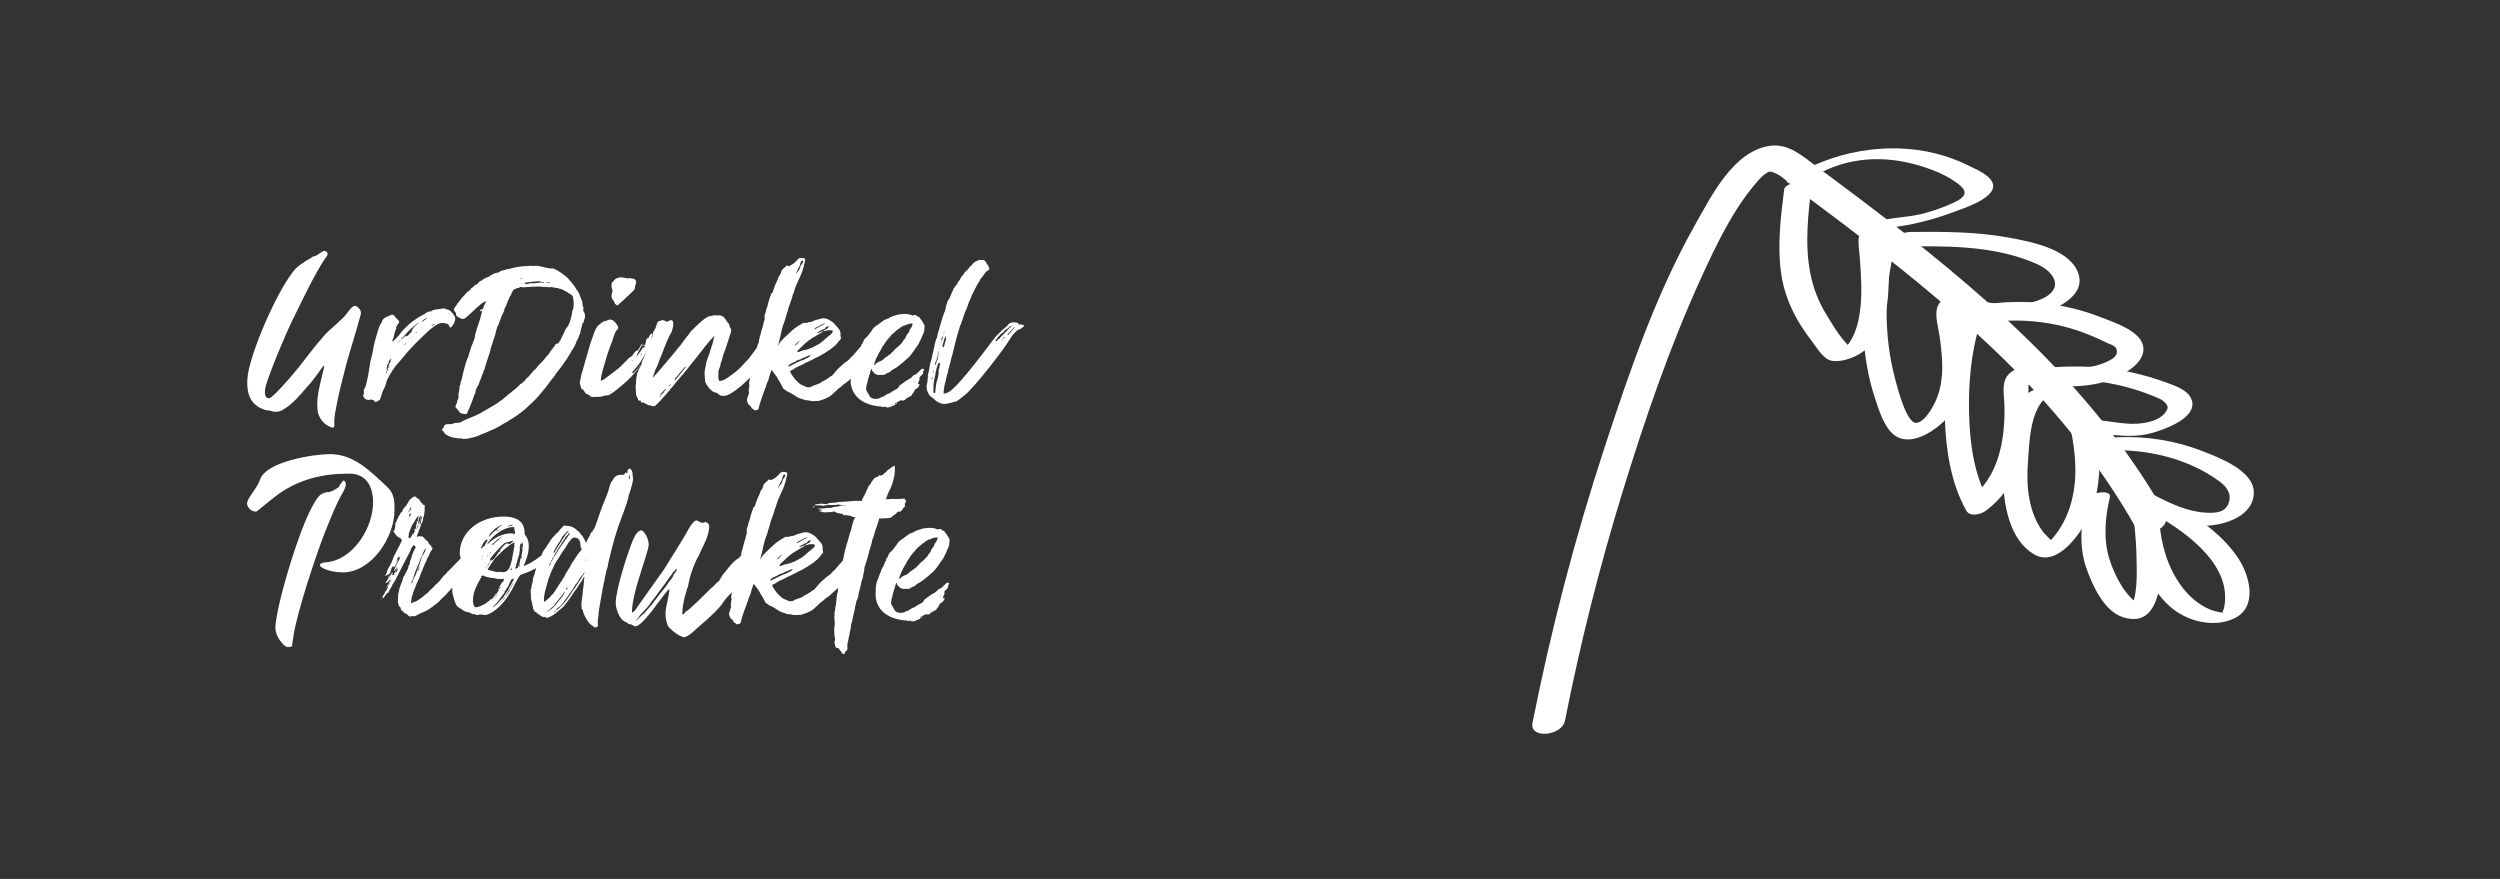
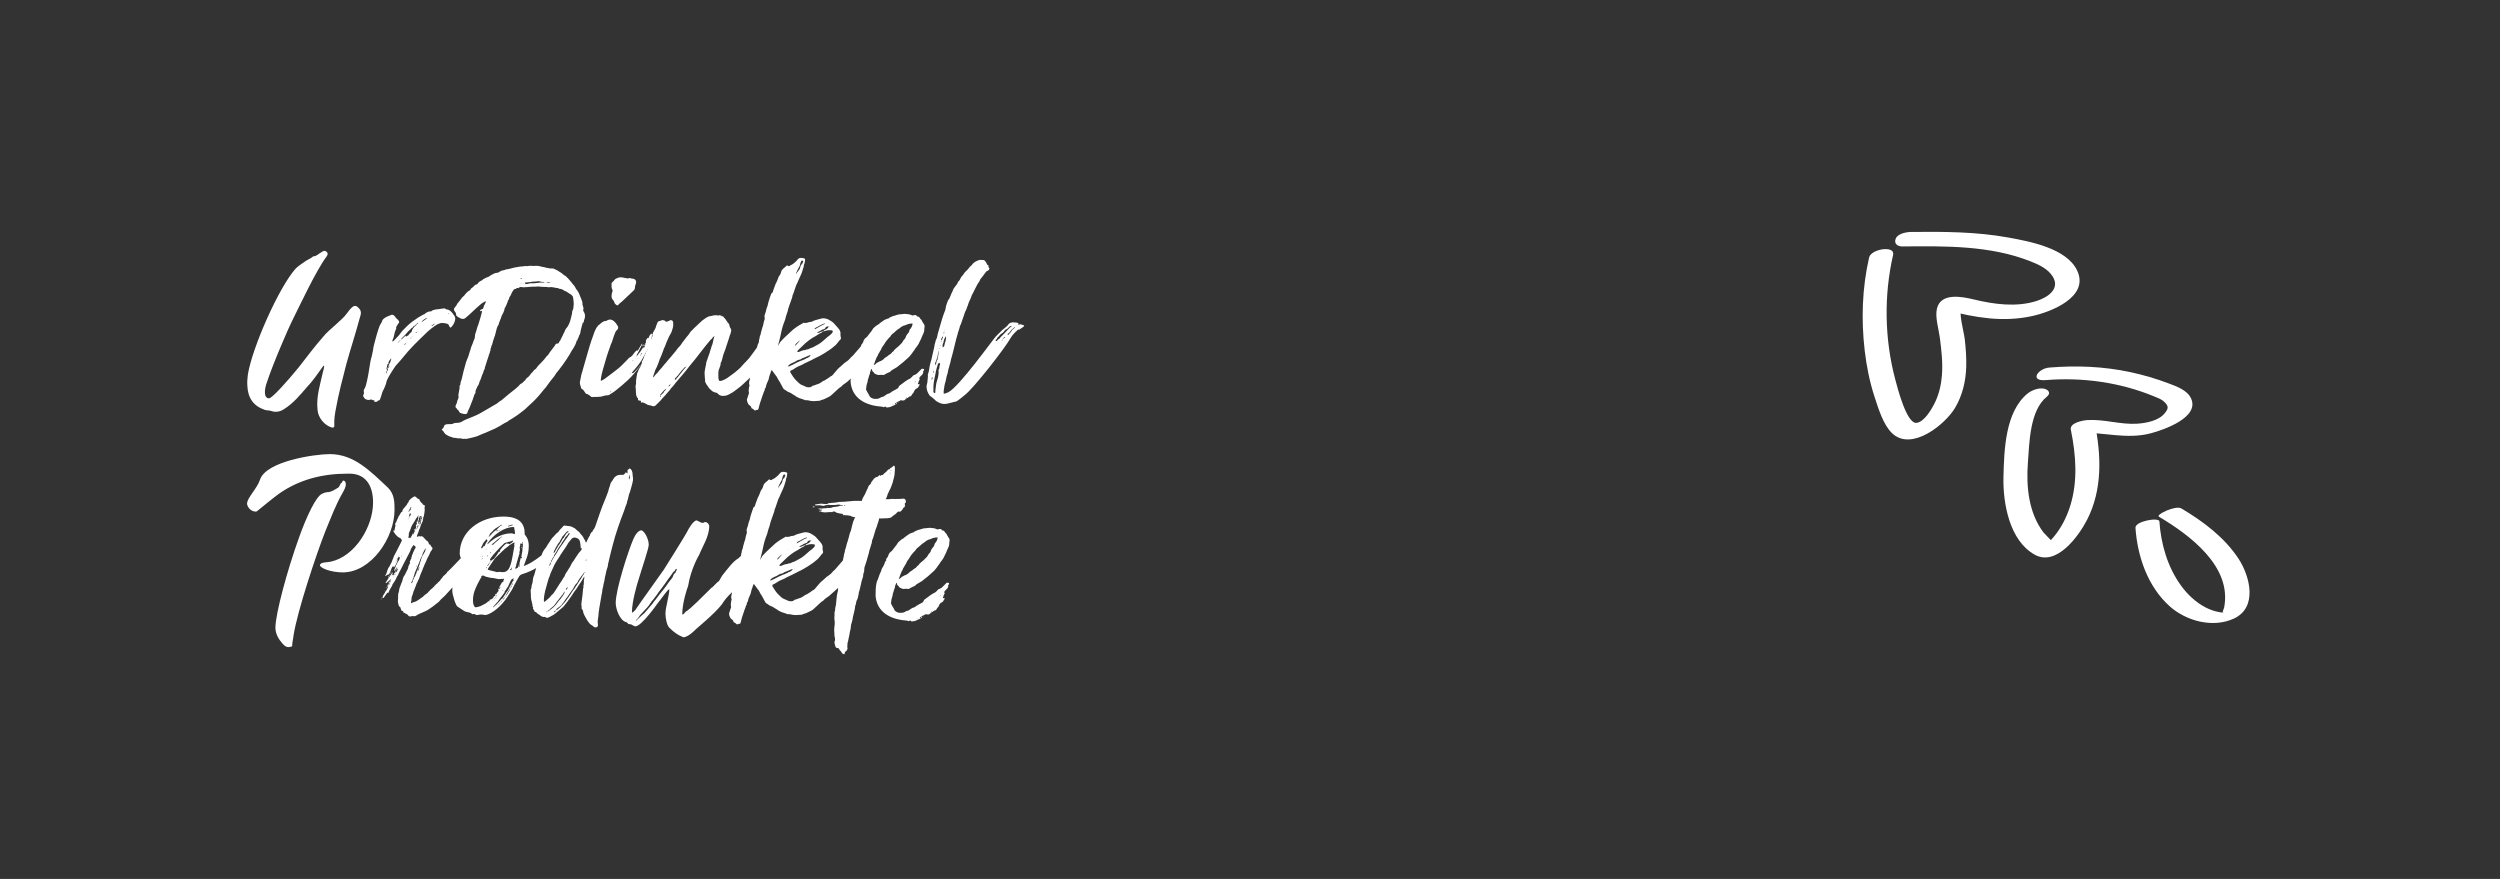
<svg xmlns="http://www.w3.org/2000/svg" xmlns:xlink="http://www.w3.org/1999/xlink" version="1.1" id="Ebene_1" x="0px" y="0px" width="2560px" height="900px" viewBox="0 0 2560 900" style="enable-background:new 0 0 2560 900;" xml:space="preserve">
  <rect x="0" y="0" width="2560" height="900" fill="#333333" stroke="none" />
  <style type="text/css">
	.st0{fill:#FFFFFF;}
	.st1{clip-path:url(#SVGID_00000034054244144798482120000014981858192807493517_);fill:#FFFFFF;}
	.st2{clip-path:url(#SVGID_00000039121812444821404960000004456820364406375341_);fill:#FFFFFF;}
</style>
  <g>
    <g>
      <path class="st0" d="M302.58,275.21c2.82-2.82,6.2-5.07,9.58-7.32c2.54-1.97,5.63-2.82,8.17-5.07l0.28-0.28    c3.66,0,5.63-2.82,8.45-4.23c1.41-0.85,2.82-2.25,4.79-0.85c2.82,1.69,1.41,4.23,0.28,5.63c-10.7,14.37-27.61,50.7-35.49,66.48    c-1.97,3.66-19.16,42.54-25.92,63.66c-1.69,5.07-3.1,14.65,2.82,14.65c3.1,0,19.44-18.31,30.42-31.83    c8.17-10.42,16.06-21.13,24.79-30.99c5.63-7.32,19.72-17.18,24.51-24.23c6.2-8.45,8.17-8.73,11.27-6.2    c3.1,2.82,3.38,5.07,2.82,7.61c-7.04,25.63-10.42,34.93-14.65,50.42c-3.94,15.21-7.89,30.14-10.7,45.63    c-1.13,5.63-1.97,11.27-1.69,17.18c0.28,1.97-0.84,2.82-2.82,2.25c-7.04-2.25-13.8-9.58-14.37-18.31    c-1.41-13.52,2.82-25.92,5.63-38.87c0.56-1.69,0.85-3.1,1.13-4.79v-1.41l-1.13,0.85c-5.35,7.32-10.42,14.93-16.62,21.41    c-7.04,8.17-13.8,16.34-23.1,22.25c-4.23,2.82-8.73,3.66-13.52,1.97c-2.25-0.85-4.23-0.28-6.48-1.13    c-11.55-3.94-17.18-12.11-17.75-24.51c-0.28-3.94,0-7.89,0.56-11.83C258.35,355.77,285.39,294.64,302.58,275.21z" />
      <path class="st0" d="M383.14,409.86h-0.84c-0.85,0-1.69-0.84-2.25-0.84c-0.84,0-1.41,0.56-2.25,0.56c-5.07,0-5.92-4.23-5.92-4.23    c0-1.13,0.85-1.97,0.85-3.1c0-0.56-0.28-1.41-0.28-1.97c0-1.13,0.56-1.97,1.13-2.82l1.13-2.82c3.94-15.49,3.66-23.1,5.92-29.58    l1.41-6.76c0.28-1.69,0.28-3.1,0.84-4.79l1.41-5.35c2.25-8.73,4.79-16.06,5.35-16.06l1.69-3.1c0-3.94,10.7-6.76,9.86-6.76    c1.13,0,2.25,0.56,3.1,1.69l1.69,2.25c0-0.28,2.82,2.25,2.82,3.66c0,0.56-3.38,4.51-3.38,6.2c0-0.28,0.28-0.56,0.56-0.56    c0,0.85-1.41,3.38-1.69,4.79l-1.13,4.79c-0.28,1.41-1.41,3.1-1.41,4.23l0.28,0.28c0.28,0,0.56-0.28,0.85-0.28l5.63-5.92    c1.41-1.69,2.54-3.66,4.23-5.35l3.94-3.94c6.2-6.2,17.75-12.96,17.75-12.11c0.56-1.13,4.23-3.1,5.63-3.1h1.41    c1.69-2.25,8.73-2.25,9.58-2.54c0.56-0.28,1.13-0.28,1.41-0.28H453c0.56,0,1.13-0.28,1.97-0.28c0.56,0,1.97,0.84,2.25,1.13h0.28    c4.51,0,8.17,7.32,8.45,7.61c0,0.28-0.28,0.56-0.28,0.56s0.56,0,0.56,0.56c0,5.35-4.23,9.86-4.79,9.86    c-0.84,0-1.41-1.41-2.25-3.38v0.28c-0.28,0-0.28-0.28-0.56-0.56c-1.69-0.84-5.35-1.13-5.92-1.13c-4.51,0-10.7,5.35-14.65,8.73    c-11.55,11.27-16.34,15.21-28.17,29.86l-4.79,5.35c-10.14,14.93-9.3,16.34-9.86,18.59c-0.28,0.85-0.84,1.69-1.13,2.82l-1.13,2.54    c-2.54,3.94-3.1,11.55-5.07,11.55c0,0-0.28,0-0.28-0.28c-0.85,0.85-1.69,1.69-2.82,1.69c-0.28,0-1.69-0.28-1.69-0.28    c0-0.28,0.28-0.56,0.28-0.85S383.42,409.86,383.14,409.86z M395.25,381.69c0,0-0.56,0.28-0.28,0.28c0.28,0.28,0.56,0.28,0.56,0.28    c0.28,0,0.28-0.28,0.28-0.56l0.85-1.97c0.28-0.56,0.85-1.41,0.85-1.97c0-0.28-0.28-0.28-0.28-0.28h-0.28l-0.56,1.13    C396.38,379.71,395.54,380.56,395.25,381.69z M397.23,376.05l1.13-2.54c0.28-1.13,0.85-1.97,1.41-2.82    c0.28-0.84,0.28-1.97,0.85-2.82v-0.56c-0.28-0.28-0.56,0-0.56,0.28l-1.41,1.69c-0.28,0.56-0.28,1.13-0.85,1.41    c-0.28,0-0.28,0.28,0,0.56c0.56,0.56,0,1.13-0.28,1.41c-0.85,0.28-0.85,0.84-1.13,1.69s0,1.69-0.56,2.54    c0,0.28-0.28,1.13,0.56,1.69C396.38,377.46,396.95,376.9,397.23,376.05z M398.64,374.64c-0.56,0.56-0.85,1.13-1.13,1.69v0.56    c0.28-0.28,0.28-0.28,0.56-0.28c0.28-0.28,0.56-0.84,0.56-1.41V374.64z M407.37,350.98h-0.28v0.28h0.28V350.98z M408.78,349.57    c-0.56,0-0.56,0.56-0.85,0.85c0,0,0,0.28,0.28,0.28s0.28-0.56,0.56-0.85V349.57z M409.9,348.45c0.28,0,0-0.28,0-0.28    c-0.56,0.28-0.56,0.85-0.84,1.13v0.28C409.62,349.57,409.62,349.01,409.9,348.45z M411.31,347.32c1.13-0.85,2.82-2.54,3.66-3.38    c0.28,0,0.28-0.28,0.56-0.28v0.56c0,0.56,0,0.56,0.56,0.28c0.56,0,0.85-0.56,1.41-0.85c0.28,0,0.85-0.28,0.85-0.56    c0.56-0.85,1.13-1.69,1.97-2.25s1.69-1.69,1.69-2.82c0.28-0.84,0.85-1.69,1.41-2.25c0.56-0.85,1.41-1.97,2.54-2.54    c0.56-0.56,0.85-1.69,1.97-1.97c0,0,0.56-0.56,0.28-0.56c-0.28-0.56-0.56,0-0.56,0c-1.41,1.13-2.54,2.82-4.23,3.38    c-0.28,0-0.28,0.28-0.28,0.56s-0.28,0.56-0.56,0.56c-0.84,0.56-1.69,1.13-2.25,1.97c-1.41,1.41-2.82,2.54-3.94,3.94    c-0.84,1.41-3.1,3.1-3.94,4.23c-0.56,0.56-1.41,1.13-1.69,2.25C411.03,347.6,411.31,347.32,411.31,347.32z M415.26,351.55    c-0.28,0-1.41,1.13-1.69,1.69l1.13-0.56c0.56,0,0.56-0.56,0.85-0.84C415.54,351.55,415.54,351.55,415.26,351.55z M416.1,350.7    l0.28,0.28v-0.56C416.1,350.42,416.1,350.7,416.1,350.7z M421.17,345.91c0,0,0-0.28-0.28-0.28c-0.28,0.28-0.56,0.56-0.56,0.84    C420.61,346.47,421.17,346.47,421.17,345.91z M421.73,344.78c0,0.28,0,0.28,0.28,0.28l0.28-0.28H421.73z M425.96,340.84    c0.28,0,0.85-0.28,0.85-0.56c0.28-0.28-0.28-0.28-0.28-0.28c-0.56,0-0.85,0-0.85,0.28C425.68,340.56,425.68,340.84,425.96,340.84z     M427.37,339.15v0.28c0.28,0,0.28,0,0.56-0.28H427.37z M429.9,329.29c0,0-0.28,0-0.28,0.28h0.28V329.29z M436.66,325.63    c-1.69,0.85-3.66,2.25-4.79,3.66c0,0-0.28,0.28,0,0.28c0,0.28,0.28-0.28,0.56-0.28s0.56,0,0.56-0.28l3.94-2.82    c0-0.28,0-0.28,0.28-0.28C437.23,325.63,436.95,325.63,436.66,325.63z M444.83,332.11c0-0.28,0.28-0.28,0-0.56    c0-0.28-0.28,0-0.28,0l-2.54,1.97l-0.28,0.28h0.85L444.83,332.11z M441.73,332.11v0.28l0.28-0.28H441.73z M460.04,320.84    c0-0.28-0.28-0.28-0.28-0.28c-0.28,0-0.56,0.28-0.85,0.56h0.56C459.76,321.12,459.76,321.12,460.04,320.84z" />
      <path class="st0" d="M562.02,274.64c1.13,0.28,2.25,0.28,3.38,0.28h1.13c1.41,0.85,2.82,1.13,4.23,1.97l2.54,1.69    c1.69,0.85,2.82,1.97,4.23,3.1c0.85,0.85,2.25,0.85,2.54,1.97c0.28,0.56,0.85,0.56,1.13,0.85c1.69,2.25,3.94,4.23,5.35,6.48    c0.85,0.85,1.69,1.69,2.25,2.82c0.56,0.85,0.84,1.97,1.69,2.82c1.69,1.97,2.82,4.51,3.66,7.04c0.84,1.69,1.41,3.38,1.97,5.07    c0.28,0.28,0.28,0.85,0.28,1.41c-0.28,1.97,0.85,3.66,1.13,5.63v0.28c-0.85,1.69,0,2.82,0.84,4.23c1.13,2.25,0.85,5.07-0.28,7.61    c-0.28,0.56,0,1.41-0.56,2.25c0,0,0,0.56-0.28,0.28c-0.56-0.28-0.56,0-0.56,0.28c-0.85,3.38-1.97,6.76-2.54,10.42    c0,1.41-1.41,2.25-1.41,3.38c-0.28,1.13-0.56,1.97-1.41,2.82c0,0.28,0.28,0.56,0.28,0.85c-0.28,0.28-0.28,0.85-0.56,0.28    c-0.28-0.28-0.56,0-0.56,0.28c0.28,0.56,0,0.84-0.28,1.13c-0.56,2.54-1.97,4.79-3.1,6.76c-0.85,1.41-1.97,2.82-2.82,4.51    c-0.28,1.13-1.41,2.25-1.97,3.38l-1.97,3.1l-3.1,4.51c-0.84,1.13-1.41,2.25-2.25,3.1l-3.66,4.79c-1.41,1.41-2.54,3.1-3.38,4.79    l-4.51,5.63c-1.41,2.25-3.1,3.94-4.51,6.2c-1.41,1.69-3.1,3.38-4.51,5.35c-1.69,2.25-3.66,4.23-5.63,6.48l-3.1,3.1l-3.66,3.38    c-1.69,1.41-3.1,3.1-4.51,4.23c-1.41,0.85-2.54,2.25-3.94,3.1c-2.54,1.97-4.79,3.66-7.61,5.35c-1.41,0.85-2.82,1.97-4.23,2.54    c-1.13,0.56-1.69,1.69-2.82,1.97c-1.69,0.85-3.38,1.69-5.07,2.82c-2.25,1.69-4.79,2.54-7.04,3.94l-7.04,3.1l-8.17,3.38    c-2.82,1.41-5.63,2.25-8.45,2.82l-5.07,1.13c-0.84,0.28-1.41,0-2.25,0c-1.13,0-2.25,0.28-3.38-0.28    c-1.69-0.56-3.66,0.28-5.35-0.56c-1.13-0.28-2.25,0-3.1-0.28c-1.41-0.85-3.1-0.85-4.51-1.69l-2.54-1.41    c-1.41-0.85-2.25-2.25-3.1-3.66l-0.56-0.56c-1.13-0.56-1.41-1.13,0-1.97c0.56-0.56,0.84-1.13,1.13-1.69    c0.56-2.25,1.41-2.54,3.38-2.82s4.23,0.28,6.2-0.56c1.13-0.84,2.54-0.84,4.23-0.84c1.41,0,3.1-0.28,4.51-1.13    c2.54-1.69,5.63-2.82,8.45-3.94c3.94-1.69,7.89-3.1,11.55-5.35l7.32-4.23l4.79-2.82c2.25-1.13,4.51-2.54,6.76-4.51    c0.85-0.56,1.69-0.85,2.54-1.69l7.04-5.92l5.35-4.23c1.69-1.13,3.1-2.82,4.51-3.94c0.84-0.85,1.41-1.97,2.82-2.54    c0.85-0.28,1.69-1.13,2.54-2.25l1.41-1.13c0.56-0.85,0.85-1.69,1.69-2.25c0.85-0.85,1.97-1.41,2.54-2.25    c1.13-1.41,1.97-2.82,3.1-3.66c0.85-0.85,1.41-1.97,2.54-2.82c1.13-0.56,1.97-1.69,2.54-2.82l2.25-2.54    c0.56-0.28,1.13-0.85,1.69-1.69c0.28-0.56,1.13-0.85,1.69-1.69c1.13-1.41,2.54-2.82,3.66-4.51c0.56-0.84,1.41-1.13,1.97-1.97    c0.56-1.13,1.41-2.25,2.25-3.38l3.66-4.79c0.56-0.85,1.13-1.41,1.41-2.25c0.56-0.56,1.13-1.13,1.97-0.84    c1.41,0,1.41-1.13,1.97-1.97c0.85-0.84,1.41-2.25,1.97-3.38l1.41-2.82c0.56-1.69,1.69-3.1,2.25-4.79c0.56-1.97,1.97-3.1,3.1-4.79    c1.41-2.54,2.54-5.35,3.1-8.17l1.13-4.51c0.28-1.13,0-2.25,0.56-3.38c0.28-0.85,0.85-1.69,0.85-2.54    c0.28-2.25,0.56-4.51,0.28-6.76l-0.56-4.23c-0.28-1.41-1.13-1.97-1.97-2.82c-1.69-1.13-3.38-1.97-4.79-3.1    c-0.84-0.56-1.97-0.56-2.54-1.13c-0.84-1.13-2.25-0.85-3.1-1.69c-0.28,0-0.84,0.28-1.13,0c-0.85,0-1.69-0.84-2.25-0.84    c-2.82,0-5.35-1.41-8.17-0.85c-1.13,0.28-2.25-0.28-3.38-0.28c-1.97,0-4.23,0-6.2-0.28c-1.69-0.28-3.1-0.28-4.79,0    c-2.25,0-4.51,0-7.04,0.28c-1.97,0-4.23,0.56-6.48,0.28c-0.84,0-1.97-0.56-2.82,0l-0.84,0.56c0,0.28-0.56,0.56-0.85,0.28    c-0.85-0.28-1.41,0-1.97,0.56c-0.56,0.28-1.13,0.85-1.69,0.56s-0.85,0.56-0.85,0.85c-0.84,0.85-1.41,1.97-1.97,3.1    c-0.56,1.41-1.13,2.82-2.25,4.23c0,0.28-0.28,0.28-0.28,0.56c0,1.41-0.85,2.25-1.41,3.1c0,0.56-0.28,1.41-0.56,1.97    c-0.85,1.97-1.41,3.94-2.82,5.92v0.56c-0.56,2.82-1.97,5.07-3.38,7.89v0.56c-0.85,2.54-2.25,5.07-2.82,7.89l-0.85,1.13    c-0.56,1.41-1.13,2.82-1.41,4.23l-1.41,5.63c-0.85,1.69-1.13,3.66-1.97,5.63c-0.56,1.41-0.56,3.1-1.41,4.51    c-0.56,0.85-0.28,1.97-0.85,2.82c-0.56,0.56-0.56,1.13-0.28,1.69v0.56c-0.84,0.85-0.56,2.25-1.13,3.1    c-0.56,0.85-0.56,1.69-0.85,2.54l-1.97,5.92l-1.13,3.66c-0.28,1.13-0.85,1.97-0.85,3.1c0,0.85-0.84,1.69-1.13,2.54    c-0.28,2.25-1.69,3.94-2.25,6.2c-0.28,0.85-0.56,1.97-1.13,3.1c-1.13,1.69-1.13,3.94-2.25,5.63c-1.13,1.13-1.13,2.54-1.97,3.66    c-0.56,1.13-0.85,2.25-0.85,3.38c0.28,0.56-0.28,1.41-0.84,1.97c-0.28,0.28-0.56,1.13-0.56,1.69c-0.85,1.69-1.13,3.66-1.97,5.35    l-1.97,5.07c-0.84,1.69-1.41,3.66-2.54,5.35c0,0.28,0,0.84-0.28,1.41c-0.56,1.13-1.41,1.69-2.54,1.41c-1.69,0-3.1-0.56-4.79-1.13    c-1.41-0.56-1.13-2.25-2.25-2.82c-0.84-0.56-1.13-1.69-1.97-2.25c-0.85-0.28-0.85-2.25-0.28-3.1c0.28-1.13,1.13-1.69,1.13-2.82    c0-1.41,1.13-2.82,1.41-3.94s0.28-2.25,0-3.38c0-0.56,0.28-1.13,0.28-1.69l0.56-3.38c0.28-1.13,0.56-2.25,0.28-3.38    c0-0.85,0.28-1.41,0.85-2.25c0.56-0.56,0-1.41,0.28-2.25c0.56-1.97,1.41-3.66,1.69-5.63c0.85-4.23,1.97-8.17,3.1-12.11    c0.56-1.97,0.85-3.66,1.69-5.35l1.41-3.38l1.69-5.63c0.85-1.69,0.85-3.38,1.69-5.07c0.84-1.97,1.69-3.94,2.25-5.92    c0.56-1.13,1.13-2.25,1.13-3.66s0.28-2.82,0.84-4.23c0.85-1.97,1.13-4.23,1.97-6.48c0.56-1.41,1.13-2.54,1.41-3.94    c1.13-3.66,2.25-7.32,3.1-10.99v-0.85c-0.28-0.28-0.56,0-0.84,0.28c-0.28,0.28-0.85,0-1.13-0.28c0-0.28,0-0.85,0.56-1.13    c0.28-0.28,0.84-0.28,1.41-0.56s1.13-0.56,1.41-1.41c0.28-1.97,1.41-3.66,2.25-5.35c0-0.56,0.28-1.13,0-1.41    c-0.56-0.28-0.85,0.28-1.13,0.56c-2.54,1.13-4.51,3.1-6.48,4.79l-2.54,2.25l-4.51,4.23c-1.69,1.41-3.1,3.1-5.07,4.51    c-0.85,0.84-1.97,1.97-3.94,1.69c-1.69,0-2.82-1.13-4.23-1.69c-0.84-0.56-1.69-1.13-2.25-1.97c-0.28-0.28,0-0.56,0-0.84    c0-0.85-0.28-1.13-0.56-1.97c-0.56-1.13-1.97-1.97-1.69-3.66c0.28-1.13,1.13-1.69,1.69-2.54c0.85-0.84,1.13-1.69,1.69-2.82    l2.54-3.1l2.54-3.38c1.41-1.13,2.54-2.25,3.38-3.66c1.41-1.69,2.82-2.82,4.51-3.66c0.28-0.28,0.85-0.85,0.85-1.41    c0.28-0.56,0.85-0.56,1.41-1.13l3.38-3.1c0.28-0.28,0.85-0.28,1.41-0.28c0.85-0.56,1.41-1.69,1.97-2.25    c0.85-0.85,1.69-1.13,2.54-1.69c0.56-0.28,1.13-0.28,1.41-0.85c0.56-0.84,1.41-0.84,2.25-1.41c1.13-0.85,2.54-1.13,3.94-1.69    c0.85-0.84,1.97-1.41,3.1-1.97c1.41-0.85,2.82-1.69,4.51-1.97c0.85,0,1.69-0.28,2.54-0.56c1.69-1.13,3.66-2.25,5.63-2.25    c0.56,0,1.13-0.56,1.97-0.85c1.69,0,3.1-0.56,4.79-0.85c1.97-0.56,3.94-1.13,5.92-1.41c1.13,0,1.97-0.28,3.1-0.56    c1.13,0,2.54-0.28,3.66-0.28c1.13,0,1.97-0.56,3.1-0.28c1.69,0.28,3.38-0.56,5.35-0.28c1.69,0.28,3.66,0,5.35,0    c1.97,0,4.23,0.56,6.2,1.13c0.56,0,1.13,0.28,1.69,0.28C558.64,274.08,560.33,274.36,562.02,274.64z M530.19,285.91v0.28h0.28    C530.47,286.19,530.47,285.91,530.19,285.91z M534.41,285.35l-0.28-0.56l-1.13,0.56c-0.28,0.28,0.28,0.28,0.28,0.28    C533.85,285.91,534.13,285.63,534.41,285.35z M533.57,290.14c-0.28,0-0.56,0-0.56,0.28h0.85    C533.57,290.42,533.57,290.14,533.57,290.14z M535.54,289.85h-0.28c0,0.28,0.28,0.28,0.28,0.28h0.56    C535.82,289.85,535.82,289.85,535.54,289.85z M551.31,287.88c-1.97,0.56-3.94,0.28-6.2,0.56c-2.25,0.56-4.51,0.56-6.76,0.84    c-0.56,0-1.41,0.28-0.56,1.13c0.56,0.85,1.69,0.28,2.54,0.28c1.69-0.56,3.38-0.85,4.79-0.56c2.25,0,4.23-0.28,6.2-0.56    c1.69-0.28,3.38-0.28,5.07-0.28c0.28,0,0.56,0.28,0.85-0.28c0-0.28-0.56-0.28-0.85-0.28c-1.13,0-2.25,0-3.66-0.56    C552.44,288.16,551.88,287.88,551.31,287.88z M558.07,288.73c0,0-0.28,0-0.28,0.28c0,0,0.28,0,0.28,0.28l0.28-0.28    C558.07,289.01,558.07,289.01,558.07,288.73z M562.86,289.85c0.28,0,0.56-0.28,0.56-0.28c0-0.28-0.28-0.56-0.28-0.28    c-0.85,0.28-1.41-0.28-1.97-0.28s-1.13,0.28-1.69,0.28c0.28,0.28,0.85,0.28,0.85,0.28C561.17,289.85,562.02,289.57,562.86,289.85z    " />
      <path class="st0" d="M653,363.66c1.13-1.97,3.1-3.66,4.23-5.92c0.56-1.13,1.41-1.97,2.82-2.25c0.28-0.28,0.84-0.56,0-0.84    c-0.56,0-0.28-0.28-0.28-0.56l0.85-1.97c0.56-0.56,0.84-1.41,0.84-2.25c-0.28-1.13,0.28-1.97,0.85-2.82    c0.28-0.28,0.28-1.13,1.41-0.84c0.28,0.28,0.56-0.28,0.56-0.56c0.56-1.13,0.85-2.25,1.69-3.1c0.28-0.28,0.56-0.85,1.13-0.85    c0.56,0.28,0.56,0.85,0.56,1.41l-0.56,4.51l-0.84,4.51c-0.28,1.97-1.69,3.38-1.69,5.63c0,0.28,0,0.84-0.28,0.56    c-0.56,0-0.28-0.28-0.28-0.56c0.28-0.56,0.28-0.85,0.28-1.13c-0.56,0-0.56,0.56-0.84,0.85l-4.23,7.32    c-2.54,5.35-6.2,9.86-10.14,14.37l-1.69,1.97c0,0.28-0.28,0.56,0,0.85c0,0.28,0.56,0,0.85,0c1.13-0.56,2.25-1.69,3.1-2.82    c1.41-1.69,2.82-2.82,3.94-4.79c0,0,0.28-0.56,0.56-0.28s0,0.56-0.28,0.56c-3.94,5.35-7.89,10.14-12.68,14.65    c-3.66,3.38-7.61,6.76-11.55,9.86c-2.25,1.97-4.79,3.38-7.32,5.07c-0.56,0.28-1.13,0.56-1.69,0.56c-2.54-0.28-4.79,1.13-7.32,1.41    c-1.41,0-2.82,0.28-4.23,0.28h-3.66c-0.56,0.28-0.84,0.28-1.41,0c-1.41-0.84-3.38-3.1-5.07-3.1c-1.13,0-2.82-4.23-3.94-4.51    c-1.41-0.56-1.69-1.69-1.97-2.82c-1.69-5.07-0.84-4.23,0-9.3c0.28-3.1,1.69-5.92,2.25-8.73l4.51-15.77    c1.69-5.92,3.38-11.83,5.63-17.75l1.69-4.79c1.41-3.38,2.82-6.2,5.92-8.17c0.85-0.56,1.41-1.41,2.25-1.69    c0.85-0.56,1.69-1.13,2.82-1.13c0.85,0,1.69-0.28,2.25-0.84c2.25-1.13,4.51-0.85,6.48,0.84c1.69,1.41,3.1,3.38,4.23,5.35    c0.56,1.41,0.28,3.1-1.13,3.94l-1.41,1.97c-1.13,2.82-2.25,5.63-3.1,8.73c-1.13,3.94-1.13,1.97-2.25,5.92    c-1.41,3.66-2.54,7.32-3.66,10.7l-3.94,13.52c-0.85,3.1-1.69,6.48-1.97,9.58c-0.28,1.41-0.28,1.69,1.13,1.13l2.82-1.69l9.01-6.76    c3.1-2.54,6.48-4.79,9.3-7.89c1.97-2.25,4.51-4.23,6.48-6.76c0.28,0,0.56-0.28,0.56-0.28c2.54-1.13,3.66-3.1,5.07-5.07    c0.56-0.56,1.13-1.41,1.97-1.97c0.28-0.28,0.56-0.85,1.13,0c0.28,0,0.56-0.28,0.56-0.56l3.38-5.63c0-0.28,0.28-0.28,0.28-0.56    c0.28-0.28,0.56-0.56,0.85-0.28c0.28,0,0,0.28-0.28,0.56c-0.85,1.69-1.41,3.38-2.54,5.07c-0.84,1.69-1.69,3.66-2.82,5.35v1.13    L653,363.66z M625.68,400.84c-0.28,0-0.85,0.28-0.85,0.56s0,0.28,0.28,0.28s0.56-0.28,0.85-0.56    C625.96,400.84,625.96,400.84,625.68,400.84z M627.09,298.87c0.28-0.56,0.28-1.41,0-2.25c-1.13-1.97-0.85-3.94-0.85-5.92    c0-1.13,0.56-1.69,1.41-2.25c1.13-0.85,1.69-2.54,3.1-3.1c1.41-0.56,2.82-1.41,4.51-1.41c1.97,0,3.66,0.56,5.63,0.85    c1.13,0.28,2.25,0.56,3.38,0c0.28-0.28,0.85,0,1.13,0c0.84,0.28,1.41,0.56,2.25,0.56c2.54,0,4.23,1.97,3.66,4.51    c-0.56,1.69-1.13,3.1-1.13,4.79c0,1.41-1.13,2.82-2.25,3.66l-10.7,10.14c-1.41,1.41-3.1,2.25-4.23,3.94    c-0.28,0.28-0.56,0.28-0.85,0.28c-1.13-0.28-2.82-1.69-3.1-3.1c0-1.13-1.13-1.97-1.69-2.82c-1.13-1.69-1.13-1.97-1.13-3.66    C626.53,301.4,626.24,300.28,627.09,298.87z M645.68,382.81v0.28c0.28,0,0.56,0,0.56-0.28s-0.28-0.28-0.28-0.28    C645.68,382.53,645.68,382.53,645.68,382.81z M648.5,369.01c-0.56,0-0.56,0.28-0.85,0.56l0.28,0.28c0.28,0,0.28-0.28,0.56-0.56    V369.01z M650.19,366.76c0.28,0,0.28,0,0.28-0.28h-0.28V366.76z M651.88,364.22c-0.28,0.28-0.56,0.56-0.28,0.84    c0.28,0,0.28-0.28,0.56-0.56v-0.28H651.88z M653.57,367.32c0-0.28-0.28-0.28-0.28-0.28l-0.28,0.28c0,0.28,0,0.28,0.28,0.28    L653.57,367.32z M655.26,363.94c0,0.28,0.28,0.28,0.28,0.28c0.28-0.28,0.56-0.56,0.56-0.85v-0.28L655.26,363.94z M656.67,362.81    c0.28-0.28,0.56-0.56,0.56-1.13c0-0.28-0.28-0.28-0.28-0.28c-0.28,0.28-0.56,0.85-0.56,1.13s0,0.56-0.28,0.56    C656.39,363.09,656.39,363.09,656.67,362.81z M656.39,372.95l0.28,0.28v-0.56C656.67,372.95,656.39,372.95,656.39,372.95z     M657.51,371.83c0-0.28-0.28-0.28-0.28-0.28c0.28-0.28,0.28-0.56,0.56-0.56c0.28,0,0,0.28,0,0.56    C657.79,371.55,657.51,371.55,657.51,371.83z M658.08,354.64c-0.28,0-0.28-0.28-0.28-0.28c0.28-0.56,0.28-1.41,1.13-1.41    c0.28-0.28,0.28,0,0.28,0.28C658.92,353.8,658.64,354.36,658.08,354.64z M659.2,369.01v-0.28l0.56-0.56L659.2,369.01z     M661.17,352.67c-0.28,0.28-0.28,0.56-0.28,0.56v0.28c0.28,0,0.28-0.28,0.56-0.28C661.46,352.95,661.17,352.67,661.17,352.67z" />
      <path class="st0" d="M687.93,339.15c-0.84,2.54-2.54,4.51-3.38,6.76c-0.56,1.69-1.69,3.38-2.25,5.07    c-0.84,2.25-1.41,4.23-2.54,6.2c-0.56,1.41-0.84,2.82-1.41,3.94c-0.85,2.25-1.69,4.51-2.82,6.76c-0.85,2.54-1.69,5.07-2.82,7.61    l-1.41,2.82c-0.56,0.85-0.56,1.97-1.13,3.1c-0.56,1.41-1.13,3.1-1.41,4.51c0,0.28,0,0.28,0.28,0.28c0,0.28,0.28,0,0.28,0    c1.13-1.69,2.25-3.1,3.66-4.23c1.69-1.97,3.1-3.94,4.79-5.63c1.41-1.97,3.1-3.66,4.51-5.35c1.41-1.97,3.1-3.66,4.79-5.63    l5.35-6.48c1.13-1.97,2.82-3.38,4.23-5.07c1.41-1.97,2.82-4.23,4.51-6.2c1.13-1.41,1.97-2.82,3.38-4.23    c1.13-1.13,1.69-2.82,2.82-3.94l4.23-4.23l4.51-4.23c1.97-1.97,3.94-3.66,6.2-5.07c1.13-0.84,1.97-1.13,3.1-1.69    c0.85-0.56,1.69-0.28,2.54-0.56c1.69-0.56,3.38-0.85,5.07-0.85c0.84-0.28,1.69,0.56,2.54,0.28c0.84-0.28,1.41-0.56,2.25,0    c0.56,0,0.85,0,1.13,0.56c0.28,0.56,1.41,0,1.69,0.56c0.28,0.28,0.56,0.28,0.56,0.85c0,0.28,0.28,0.28,0.56,0.56    c1.41,1.13,1.97,2.82,3.1,4.23c1.13,1.13,1.97,2.25,2.25,3.94c0,0.84,0.56,1.69,0.85,2.25c1.13,1.41,0.84,2.54,0.56,3.94    c-0.28,1.13-0.56,2.25-1.13,3.38c-0.85,2.25-1.13,4.23-1.97,6.2l-1.41,4.23c-0.85,2.54-1.41,4.79-2.54,7.32    c-0.56,1.41-1.13,2.82-1.41,4.51c-0.56,1.97-0.85,3.94-1.97,5.92c-0.28,0.56-0.28,1.41-0.28,2.25l-1.97,5.63    c0,0.85-0.28,1.69-0.28,2.25c0.28,1.13,0,1.97,0,3.1c0.28,1.41-0.28,2.82,0.56,4.23c0,0.56,0.28,1.13,1.13,1.13    c1.69,0,3.38-0.85,5.07-1.69c2.54-1.13,4.51-3.1,6.76-4.51c2.54-1.69,4.79-3.66,7.04-5.63c2.54-1.97,4.23-4.51,6.48-6.76    c1.69-1.41,3.1-3.38,4.51-4.79c1.69-1.97,2.82-3.94,4.23-5.63c1.69-2.25,3.1-4.51,4.79-6.48l2.54-4.51    c0.56-0.84,3.1-4.79,4.23-5.35c0.56-0.28,3.94-4.23,4.51-3.94c0.85,0.28,1.69,0,2.25,0.56c0.84,1.13,0,3.38,0.84,4.23    c1.13,0.84,5.35,0.84,5.35,1.97c0,0.56-1.97,4.79-1.69,5.07c0.56,0.28-1.13,4.79-1.97,5.35c-1.13,1.13-1.69,2.54-2.82,3.94    l-6.2,8.45c-1.13,1.41-2.25,2.82-3.1,4.23c-1.41,2.25-3.38,3.38-5.07,5.63c-1.13,1.69-2.82,2.82-4.51,4.23l-11.55,10.7l-5.07,3.94    c-1.97,1.69-4.23,3.1-6.48,4.23c-1.97,1.13-3.94,1.97-5.92,1.97c-2.54,0.28-4.79-0.28-6.48-2.25c-0.56-0.85-1.69-1.13-2.54-1.13    c-1.13-0.28-2.25-0.85-3.1-1.41l-2.82-2.54c-0.56-0.84-1.41-1.69-1.97-2.82c-1.13-1.13-1.69-2.82-2.54-4.23v-1.69    c-0.28-0.85,0-1.69-0.28-2.54c-0.28-1.69,0-3.1-0.28-4.79c0-1.97,0.56-3.66,0.85-5.63c0.28-1.69,0.85-3.38,0.85-5.07    c0.28-1.41,3.38-9.01,3.66-10.42c0.28-1.13,0.56-2.54,1.13-3.66c0.56-1.41,0.56-2.82,1.41-4.23l0.56-1.97    c0.28-1.97,0.84-3.94,1.41-5.92c0.28-0.28,0.28-0.56,0-0.85c-0.28,0-0.28,0.28-0.56,0.56c-0.56,0.56-1.41,1.13-1.69,1.97    c-0.28,0.56-0.85,0.56-1.13,0.85l-5.35,6.48l-7.04,9.01l-3.94,5.07l-5.35,6.48c-2.25,3.1-4.51,5.63-6.76,8.45l-5.07,5.92    c-1.69,1.97-3.38,3.94-4.79,5.92l-2.82,3.1c-0.56,0.56-0.85,1.69-1.69,2.25l-2.25,2.54c-1.41,1.97-3.38,3.66-5.07,5.63    c-1.41,1.97-3.38,3.66-5.07,5.35l-1.41,1.41c-0.85,0.84-2.25,1.13-3.66,0.56c-1.13-0.56-2.25-0.84-3.38-0.84    c-1.41-0.28-2.25-1.13-3.38-1.69c-1.13-0.28-1.97-1.13-3.1-1.13c-0.85,0.28-2.25,0.28-1.41-1.41c0.28-0.28,0-0.28-0.28-0.28    c-0.56,0-1.13-0.28-1.69-0.28c-0.85,0-1.13-0.28-1.13-1.13c0-0.56,0.28-1.41-0.85-1.69c0-0.28-0.56-1.41-0.84-1.97    c-0.56-1.97-0.28-3.94-0.56-6.2c0-1.13-0.28-2.54-0.28-3.94c0.28-0.85,0.56-1.97,0.56-2.82c-0.28-2.25,0.28-4.51,0.56-6.76    l0.56-3.1c0-0.84,0.56-1.13,0.85-1.97s0.56-1.97,1.13-2.82c0.84-1.13,1.41-2.25,1.97-3.66c0.28-1.13,1.13-2.25,0.85-3.66    c0-0.28,0-0.56,0.28-0.56c1.13-1.69,1.69-3.66,2.25-5.35c0.28-1.13,1.13-1.97,1.41-2.82c0.28-1.69,1.69-2.82,1.97-4.51    c0-1.13,0.84-2.25,1.13-3.38l1.97-4.79c0.28-1.13,1.13-2.25,1.41-3.66c0.28-0.85,0.85-1.69,0.28-2.54    c-0.28-0.28,0.28-0.56,0.28-0.85c0.56-1.97,1.69-3.38,2.54-5.07c0.56-0.85,0.85-1.97,1.13-3.1l1.41-3.66    c0.56-0.85,1.69-1.69,2.25-1.41c1.41,0,1.97-1.41,3.38-0.84l1.97,0.56h0.28c0.28,1.13,1.13,1.41,1.97,0.85    c1.13-0.28,2.25-0.85,3.38-1.41c1.41-0.28,2.82,0.84,2.82,2.54v1.69C689.62,334.64,688.5,336.9,687.93,339.15z M672.72,359.71    c0,0,0,0.28,0.28,0.28v-0.28H672.72z M681.74,398.31c-1.13,0.85-1.97,1.41-2.82,2.54l-3.1,3.66c0,0-0.28,0.28,0,0.28    c0,0.28,0.28,0.28,0.56,0c0.85-0.28,1.13-1.13,1.97-1.69c0.28-0.28,1.13-0.56,1.13-1.13c0.28-1.13,1.41-1.97,2.25-2.82    c0-0.28,0.28-0.28,0.28-0.85C682.02,398.31,682.02,398.02,681.74,398.31z M676.38,405.35c-0.28,0.28-0.56,0.28-0.56,0.56    s0.28,0.56,0.28,0.56c0.28,0,0.56-0.28,0.56-0.56S676.67,405.35,676.38,405.35z M686.24,393.52c-0.28,0.56-1.41,0.84-1.41,1.69    l-0.28,0.28l0.28,0.28c0.84-0.56,1.41-1.13,1.69-1.97C686.52,393.8,686.52,393.52,686.24,393.52z M691.03,389.01    c0.56,0,0.85-0.28,1.13-0.56l2.54-3.1l5.35-6.76l1.69-1.97c0.28-0.28,0.85-0.28,0.56-0.56c-0.28-0.28-0.85-0.28-1.13,0l-2.82,3.1    l-2.82,3.38c-0.85,0.85-1.13,2.25-2.25,2.54c-0.28,0.28-0.28,0.56-0.28,0.56c0,0.56-0.28,0.56-0.56,0.85    c-0.85,0.28-1.41,0.85-1.41,1.97V389.01z M702.58,374.93v0.28l0.28,0.28c0,0,0-0.28,0.28-0.28    C702.86,375.21,702.86,374.93,702.58,374.93z" />
      <path class="st0" d="M783.99,319.71c0.28-0.84,0.56-1.69,0.56-2.25c0.28-1.41,0.85-2.82,1.41-4.23l0.85-3.66l1.69-5.35    c0.56-1.13,0.85-2.25,1.13-3.38c0,0,0-0.28,0.28-0.28c1.69-0.85,1.69-2.82,2.25-4.23c1.13-2.54,1.69-5.35,3.1-7.61    c0.84-1.69,1.41-3.38,1.97-5.07l1.69-2.54c0.56-1.13,0.85-1.97,1.13-3.1c0.28-1.41,1.41-2.25,2.54-3.38    c0.85-0.84,1.97-1.41,2.82-2.54c0.56-0.56,1.41,0,1.69,0.28c0.84,0.56,1.41,0,1.69-0.28c1.69-0.85,3.38-1.69,4.79-3.1    c1.13-0.85,2.25-1.97,3.1-3.1c0.28-0.84,1.13-0.84,1.69-1.41c1.13-0.85,5.07-0.28,5.92,0.56c0.56,0.28,0,0.84,0,1.41    c0.28,1.97-0.85,3.66-1.13,5.35c0,1.97-1.13,3.38-1.41,5.35c-0.56,1.69-1.13,3.38-1.97,5.07l-2.54,5.63    c-0.56,1.97-1.97,3.66-2.54,5.92s-1.69,4.51-2.25,6.76c-0.56,1.13-1.13,2.25-1.13,3.66l-3.38,9.58c-0.56,1.69-1.13,3.38-1.41,5.07    l-1.69,5.07l-0.85,3.38l-1.69,4.51c-0.84,2.25-1.41,4.51-1.97,6.76l-1.41,6.48l-1.69,6.76l-0.56,2.54l1.69-3.1    c0.56-1.41,1.97-2.25,2.82-3.38c2.25-2.54,4.79-4.51,7.04-6.76l3.94-3.66c1.69-1.13,3.1-2.54,5.07-3.66l5.35-3.1    c0-0.28,0.28-0.28,0.56-0.28c0.56,0.56,0.85,0.28,1.41,0.28c1.41,0,2.82-0.28,3.94-0.85c0.84-0.28,1.97,0,3.1-0.56    c2.25-1.41,4.79-1.69,7.32-2.54c1.69-0.56,3.1-0.85,4.79-0.85c1.69,0.28,3.38,0.56,4.79,1.41c1.69,0.85,3.38,1.97,4.79,3.1    l4.79,5.35c0.85,1.13,1.97,2.25,2.25,3.66c0.56,1.13,0.28,2.25,0.28,3.38c0.28,1.13,0,1.97,0.56,3.1    c0.28,1.13-0.85,1.97-1.41,2.54c-1.13,1.69-2.82,3.38-3.94,4.79l-1.69,1.41c-2.82,2.54-5.92,4.51-9.01,6.48    c-2.82,1.69-5.92,3.66-9.3,5.07c-3.38,1.69-6.76,3.66-10.14,5.07c-2.82,1.13-2.82,1.69-5.63,2.82c-1.97,0.85-2.82,1.13-4.79,2.25    c-1.41,0.85-3.66,2.54-5.35,3.1c-0.85,0.28-0.85,1.13-0.56,1.97c1.41,2.54,3.94,6.2,5.63,7.89c1.97,1.97,4.23,4.51,7.04,5.35    c1.97,0.56,3.38,1.97,5.63,1.97c1.69,0,2.82,0,4.23-1.41c0.85-0.56,1.69-0.28,2.54-0.85c1.13-0.56,2.54-0.84,3.38-1.13    c1.41-0.56,2.82-1.41,3.94-2.25c1.97-1.69,0.85-0.28,3.1-1.69l3.94-2.54c0.85-0.85,1.69-1.41,3.1-1.97    c0.56-0.28,6.76-8.17,7.61-8.45c1.97-1.41,3.38-3.1,5.07-4.51c1.69-1.41,3.66-2.25,5.07-3.94c1.13-1.41,2.54-2.82,3.66-3.66    c1.69-1.69,9.3-10.99,10.99-12.68c1.13-0.85,1.69-2.25,2.54-3.38c1.41-1.41,2.54-2.82,3.66-4.23c1.41-1.97,2.82-3.94,3.66-6.2    c0.56-1.41,1.41-2.54,2.82-3.1l1.41-0.84c0.85-0.56,1.69-0.56,2.54,0c0.28,0.28,0.84,0.28,1.13,0.28c2.54-0.28,3.94,1.69,6.2,2.54    c1.13,0.56,0.28,1.69,0,2.54l-1.41,3.94l-0.85,1.41c-1.13,3.1-9.3,13.24-10.99,16.06l-3.94,5.35c-1.69,2.25-3.1,4.51-4.79,6.48    c-2.54,3.1-5.07,5.92-7.89,8.73c-1.41,1.69-3.1,2.82-4.51,4.23l-5.07,4.51c-1.69,1.69-3.66,2.82-5.63,4.23    c-0.85,0.84-1.69,1.97-2.82,2.54c-1.41,0.56-9.3,8.73-10.7,9.3l-4.51,2.25c-1.13,0.56-2.54,1.13-3.94,1.41    c-1.13,0.28-1.97,1.13-2.82,0.85c-3.1,0.28-6.2,0.56-8.73,0c-1.41-0.28-3.1-0.85-4.79-0.56c-0.28,0-0.85-0.28-1.41-0.56    c-1.97-0.85-4.23-1.13-6.2-2.25l-1.69-0.84c-1.69-1.41-2.82-1.69-4.79-3.1c-0.85-0.85-3.66-1.69-4.51-2.25    c-1.13-0.84-2.25-1.69-3.38-2.25c-1.13-0.56-3.66-7.04-5.92-9.86c-0.85-1.41-1.41-3.1-2.54-4.23l-3.94-5.35l-0.28-0.28l-0.84,1.69    c-0.28,1.13-0.56,2.25-1.13,3.38c-0.85,2.25-0.85,4.51-1.97,6.48c-0.85,1.41-1.13,2.82-1.69,4.23c-0.28,1.13-0.28,2.25-1.13,3.1    c-0.85,0.85,0,1.41-0.56,2.25c-1.13,1.41-1.13,3.38-1.97,4.79c-1.13,2.82-1.69,5.63-2.82,8.45c-0.56,1.41-0.56,2.82-1.13,4.23    c-0.28,1.13-0.28,2.54-2.25,2.25c-0.28,0-0.28,0.28-0.56,0.28c-0.56,0.28-1.41,0.56-1.97-0.28c-0.56-0.56-1.13-1.13-1.97-1.41    c-0.28,0-0.85-0.28-0.85-0.85c0-1.13-1.13-1.97-1.97-2.54c-0.85-0.56-1.13-1.13-1.41-1.69c-0.56-1.13-1.13-2.54-1.13-3.94    c0-1.13,0.85-2.25,1.13-3.66c0-1.41,1.41-2.54,0.85-3.94c-0.28-1.13-0.28-2.25,0-3.66c0-0.84,0.28-1.69,0.56-2.82    c0-0.28,0.28-0.56,0-0.85c-0.85-2.25,0-4.51,0.56-6.76c0-0.56,0.28-1.13,0-1.97c-0.28-0.84,0.28-1.69,0.56-2.54    c0.56-1.13,0.28-2.54,0.84-3.66c0.56-1.97,0.85-3.94,1.13-5.92c0.28-2.54,1.97-4.51,2.25-7.04c0-1.69,0.85-3.38,1.41-5.07    l0.56-3.1c0.56-2.54,0.84-5.35,2.25-7.61c0.28-0.85,0.28-1.69,0.28-2.54c0.28-0.85,0.56-1.41,0.56-1.97    c0-1.41,0.56-2.54,1.13-3.94c0.28-0.56,0-0.85,0.28-1.69c0.56-1.41,0.85-3.38,1.41-5.07c1.13-2.25,1.13-5.07,1.97-7.32    c0.56-0.85,0.28-1.97,0.56-2.54c0.28-0.28,0-0.56-0.28-0.56C782.58,323.09,783.43,321.4,783.99,319.71z M829.91,364.22    c0-0.56-0.28-0.56-0.56-0.56l-6.76,2.82c-1.41,0.28-2.25,1.41-3.38,1.69c-2.25,0.28-3.94,1.41-5.63,2.54    c-1.41,0.56-2.82,1.13-4.23,1.97c-0.56,0.56-1.41,0.84-1.97,1.69c-0.28,0.28-0.28,0.56-0.28,0.85c0.28,0.28,0.56,0,0.84,0    l4.23-1.97c2.54-1.41,5.35-2.82,8.17-3.94c1.69-0.28,3.1-1.41,4.79-1.97c0.28-0.28,0.56-0.85,1.13-0.56    C826.81,366.76,829.63,364.78,829.91,364.22z M818.64,349.29c0.28,0,0.28-0.28,0.28-0.28c-0.28-0.28-0.28,0-0.56,0l-3.38,3.1    c-0.56,0.56-0.56,1.13-0.85,1.69h0.56L818.64,349.29z M815.54,280.28c0.85-2.25,2.82-3.38,3.66-5.63    c0.56-1.41,0.28-3.38,2.25-4.23v-0.28c0.28-0.56,0.28-1.13,0.85-1.69c0.56-0.84-0.28-1.13-0.28-1.69c-0.56,0.28-1.41,0-1.69,0.85    c-0.56,1.13-0.84,2.25-1.13,3.66c-0.28,1.69-1.69,3.1-2.25,4.79c-0.84,1.13-1.13,2.54-1.69,3.66    C815.26,280,815.26,280.28,815.54,280.28z M837.79,342.53c-1.97,1.41-4.23,2.54-6.2,3.66c-2.54,1.69-4.79,3.38-7.04,5.35    l-7.32,7.04c-0.56,0.56-1.13,1.13-0.56,1.69c0.28,0.56,1.13,0,1.69,0c1.41-0.56,3.1-1.41,4.51-1.69c1.13,0,1.97,0,2.54-0.56    c0.84-0.56,1.41,0,1.97-0.28c1.41-0.85,3.1-1.41,4.79-1.97l6.2-3.38c3.38-1.97,5.92-4.79,9.01-7.32c1.69-1.41,3.38-2.25,4.79-4.23    c0.84-1.13,0.84-2.25-0.28-2.54c-1.69-0.28-3.38-0.28-4.79,0l-4.23,1.13C841.46,340.84,839.2,341.4,837.79,342.53z M824.56,343.38    l-0.28,0.28h0.56C824.56,343.66,824.56,343.38,824.56,343.38z M831.88,362.53c0,0-0.28,0-0.28,0.28h0.28l0.28-0.28H831.88z     M844.27,331.26c-1.13,0.56-2.25,0.56-3.38,1.41c-1.13,0.56-2.54,1.13-3.66,1.97c-1.13,0.56-2.54,0.85-3.1,2.25v0.28h0.28    l6.48-3.66l2.25-1.13c0.56-0.28,1.13-0.28,1.69-0.85C844.84,331.26,844.56,331.26,844.27,331.26z M843.43,338.59    c0.84-0.56,1.69-1.13,2.54-1.41c1.13-0.28,1.69-1.69,2.82-2.54c-0.28,0-0.28,0-0.28-0.28c-1.69-0.28-3.1,0.28-3.66,1.97    l-0.28,0.28c-1.41,0.84-3.1,0.84-4.23,1.97l-3.38,1.69c0,0-0.28,0,0,0.28c0,0.28,0,0.28,0.28,0.28c0.56,0,1.41-0.28,1.97-0.28    c1.13-0.56,2.25-1.41,3.66-1.13C842.87,339.15,843.15,338.87,843.43,338.59z M849.34,334.08l-0.28,0.28h0.56    C849.63,334.08,849.34,334.08,849.34,334.08z" />
      <path class="st0" d="M916.11,414.64c-1.13,0.84-2.82,1.13-4.23,1.97c-0.85,0.28-1.97,0.56-3.1,0.56    c-0.28,0.28-0.85,0.28-1.41-0.28c-0.84-1.13-1.69-0.28-1.97,0c-0.85,0.28-1.97-0.56-2.82-0.56h-0.28    c-16.34-1.13-29.86-8.73-31.27-25.07c0-4.79,0-9.86,1.13-14.08c0.28-1.13,0.85-2.54,1.41-3.38c0.28-0.84,0.28-1.69,0.85-2.54    c0.28-1.13,0.85-2.54,1.41-3.66c0.56-0.84,0.84-1.97,1.13-2.82c0.28-1.13,0.85-2.54,1.69-3.38c0.85-1.69,1.69-3.38,2.25-5.35    l1.13-1.41c0,0,0.28-0.28,0-0.28c-0.56-0.56,0-1.13,0.28-1.69c0.84-0.84,1.13-1.41,1.69-2.54c0-1.13,0.85-1.97,1.41-3.1l2.54-2.25    l2.82-3.66c1.13-1.41,2.54-3.1,3.38-4.79c1.13-0.85,2.25-2.25,3.94-3.38c1.41-0.28,2.25-1.69,3.66-2.54    c0.56-0.56,1.13-0.85,1.13-0.85c1.13-0.56,1.69-1.41,2.82-1.97c1.13-0.28,2.25-1.13,3.66-1.41c0.56,0,1.13-0.28,1.41-0.85    c1.13-0.84,2.25-0.84,3.66-1.69l2.25-0.56c0.85-0.28,1.97-0.85,2.82-0.85c0.56-0.28,0.85-0.28,1.13-0.28l5.92-0.56    c1.13,0,1.69,0.28,2.54,0.28c1.13-0.28,5.07,1.13,5.35,1.41c0.85,0,1.69-0.56,2.54-0.56c0.56,0,1.41,0.28,1.97,1.13    c0.28,0.56,0.84,0.56,1.41,0.56c1.69,0.56,1.69,2.54,3.1,3.1c0.28,0.85,1.13,1.97,1.69,3.1c0.84,1.13,1.97,2.82,1.69,3.94    c-0.56,2.54,0,4.79-1.13,6.76c-0.84,1.97-1.97,4.23-2.54,5.92l-1.41,2.82c-0.56,1.41-1.13,2.54-1.97,3.66    c-0.84,1.41-1.69,2.25-2.54,3.38c-0.28,0.85-1.13,1.97-1.69,2.54c-1.41,2.25-2.82,3.94-4.51,5.92l-5.35,4.79    c-1.13,0.84-1.69,1.69-3.1,2.54l-4.23,3.38l-4.79,2.82c-0.85,0.28-1.41,1.41-2.25,1.97c-1.69,0.56-3.1,1.41-4.79,2.25l-1.13,0.85    h-1.97c-0.85-0.28-1.97,0-3.1,0c-1.41,0.28-2.82-0.56-4.23-1.13c-1.13-0.56-1.13-1.69-2.25-2.25c-0.56-0.56-1.13-1.41-0.85-2.54    h-0.28c-0.28-0.28-0.28,0-0.56,0c-0.56,1.69-1.41,3.1-1.41,4.79c-0.56,1.41-1.13,2.54-1.41,4.23c-0.28,0.85-0.84,1.97-0.84,3.38    c0,0.56-0.28,1.41-0.56,1.97c-0.28,1.41-0.85,2.54-0.85,4.23c0,0.56-0.28,1.41-0.28,2.25l1.13,2.25c1.13,1.97,1.97,3.1,2.82,5.07    c1.41,1.41,3.38,2.25,5.35,2.25c1.41,0,2.25,0,3.38-0.28s2.25-1.13,3.38-1.69c1.13,0,2.54-0.56,2.82-1.13l3.1-1.97    c1.69-0.28,3.1-1.13,3.94-1.97c1.69-1.13,2.82-1.69,4.51-2.54c1.13-0.85,2.54-1.13,2.82-2.25c0.56-1.41,1.41-2.25,2.54-2.82    l4.51-3.38l3.1-1.97c0.84-0.28,1.97-0.84,2.82-1.69c0.56-0.85,1.41-1.13,1.97-2.25c1.69-0.56,3.66-1.41,5.07-3.1    c0.85-1.13,2.25-1.97,3.66-3.66c0-0.28,0.85-0.28,1.69,0c0.28,0,1.13,0,0.84,1.13c0,0,0,0.28-0.28,0.56    c-0.56,0.28-0.84,0.85-0.56,1.69c0,0.28-0.28,1.41-0.85,2.25l-2.54,2.54c0,0.28-0.28,0.28-0.56,0.85s-0.28,0.56,0,0.85    c0.56,1.13,0,1.69-0.56,2.54c-0.28,0.56-0.56,0.85-0.28,1.69c0,0-0.28,0.28-0.56,0.28c-0.28,0.28-0.28,0.56,0,0.85    c0,0.28,0.28,0.56,0.56,0.56c0.28-0.28,0.56,0,1.13,0.28c0.28,0,0.28,0,0.28,0.28c-1.13,0.56-1.41,1.97-1.97,2.82l-1.41,0.84    c-1.13,0.56-1.97,1.41-2.25,2.25c-0.56,1.41-1.41,3.1-2.25,3.38c-0.28,0.84-0.84,1.97-1.97,2.54h-0.56    c-0.28,0.28-0.85,0-0.56,0.56c-0.28,0.28-0.56,0-0.84,0.28c-0.56,0.56-0.85,1.13-1.97,0.56v0.85c-0.28,0.28-0.28,0.56-0.56,0.28    c-0.28-0.56-0.56,0.28-0.56,0.56c-0.56,0.56-1.41,1.13-2.25,1.13c-0.28-0.28-1.13,0.28-1.97-0.28c-0.85-0.28-1.41,0.56-1.97,0.85    c-1.13,0.28-2.25,0.85-3.1,1.69c-0.56,0.28-1.13,0.28-1.41,0.56c-0.28,0.56,0.56,0.85,0.85,0.85    C916.95,414.36,916.39,414.36,916.11,414.64z M897.8,371.55c1.13-0.28,1.97-1.13,2.82-1.41c0.84-0.56,1.69-0.28,1.97-0.85    c1.41-0.85,2.82-1.69,3.1-2.54c1.41-1.13,3.1-1.69,3.94-2.82c1.69-1.13,3.1-1.69,3.94-3.38c0.56-0.56,1.41-0.56,1.69-1.41    c0-0.28,0.56-0.85,0.84-1.13c1.41-1.41,2.54-2.25,3.66-3.1l3.66-3.66c0.85-0.85,1.13-1.97,1.97-3.1c0.85-0.85,1.69-1.69,1.97-2.54    c0.28-1.69,1.41-3.1,2.54-4.51c0.56-0.56,1.13-1.13,1.13-1.97l0.56-1.69c1.41-1.41,2.54-3.38,2.82-5.35    c0.28-0.84,0-0.84-0.28-0.84c-0.56,0-1.69,0-2.82,0.28c-0.84,0-1.69,0.56-2.82,0.85c-0.85,0.56-1.97,0.85-3.38,1.13    c-0.56,0.56-1.97,0.84-2.82,1.69c-1.41,1.41-3.1,1.97-4.51,3.38c-1.41,1.41-2.54,2.25-3.94,3.38c-1.13,0.85-1.69,1.69-2.25,2.82    c-1.69,1.41-3.1,3.38-4.51,5.07c-1.41,2.25-2.54,4.23-3.94,5.92c-0.56,1.69-1.41,3.1-2.25,4.23c-0.56,1.13-1.13,2.25-1.69,2.82    c-0.28,1.69-1.41,2.54-1.97,4.23c-0.28,1.13-0.85,1.69-1.13,2.82l-0.85,2.54c-0.28,0.28-1.13,0.85,0,1.13    C896.11,373.52,896.95,372.39,897.8,371.55z M913.85,413.8c0,0.28,0,0.28,0.28,0.28c0-0.28,0.56-0.28,0.85-0.28    C914.42,413.52,914.13,413.8,913.85,413.8z M914.7,362.81l-0.28-0.28v0.28H914.7z M917.23,413.8c0-0.28,0-0.85,0.85-0.85    c0.28,0,0.28,0,0.28,0.28c0.28,0.28,0,0.28,0,0.56H917.23z M919.2,412.95v-0.28l0.28,0.28H919.2z M920.33,412.39    c0.28,0,0.28,0.28,0.28,0.28h-0.85C920.05,412.67,920.05,412.39,920.33,412.39z M928.5,407.04c0.28,0,0.28,0,0.28-0.28l-0.28-0.28    c0,0-0.28,0-0.28,0.28L928.5,407.04z M936.95,391.83c0,0,0-0.28-0.28-0.28v0.56C936.95,392.11,936.95,392.11,936.95,391.83z     M937.8,390.98c0-0.28,0-0.28-0.28-0.28s-0.28,0-0.28,0.28s0,0.28,0.28,0.28L937.8,390.98z" />
      <path class="st0" d="M978.64,411.26c-1.13,0.28-2.25,0.28-3.66,0.85c-3.1,0.84-6.76,1.97-9.86,1.41c-2.54-0.56-4.79-1.69-6.76-3.1    c-1.69-1.41-3.38-3.38-5.35-4.51c-0.28-0.28-0.56-0.56-0.85-0.56c-2.54-3.66-3.38-6.2-3.38-9.86c0-1.13,0.56-1.97,0.84-3.94    c0-1.97,0.56-3.94,0.56-5.92c0-1.13-0.28-2.25,0.28-3.1c1.13-3.1,1.13-6.48,1.97-9.58c0.56-1.69,0.85-3.66,1.41-5.07    c0.56-1.97,2.25-10.7,2.82-12.39l0.56-3.38c0.84-1.69,0.56-3.38,1.69-5.07c0.85-1.41,0.85-3.66,1.41-5.35l2.54-8.73l1.97-6.76    c0.56-2.25,1.69-4.51,2.25-6.48c0.56-1.13,0.85-1.97,1.13-3.1c0.28-3.1,1.41-5.92,2.54-9.01c0.28-0.56,1.13-1.13,1.41-1.97    l1.13-2.54c0.56-1.97,1.41-3.38,2.25-5.07c0.28-1.13,0.84-2.25,1.41-3.1c1.13-1.13,1.69-2.54,2.82-3.66    c0.56-0.28,0.56-1.13,0.85-1.69c0.56-1.41,1.69-1.97,2.25-3.1l0.85-1.69c0.56-1.69,2.25-2.54,3.1-4.23    c1.13-2.25,3.38-3.38,4.79-5.35c0.85-0.85,1.41-2.25,2.54-2.82c1.13-0.85,1.69-2.25,2.82-3.1c0.85-0.85,1.97-1.41,3.1-1.97    c1.13-0.56,1.97-0.85,3.1-1.13c0.85-0.28,1.69,0.28,2.54,0c1.13,0,1.97,0,2.82,0.85c1.13,1.13,1.69,2.54,2.25,3.66    c0.28,0.56,0.28,0.56,0.85,0.84c0.56,0,0.84,0.28,0.56,1.13c-0.56,0.56,0.56,1.13,0.85,1.69c0.28,1.13-0.28,2.25-1.41,2.82    c-1.13,0.28-1.97,1.13-2.54,1.97c-1.69,1.97-2.82,4.23-4.51,5.92c-0.85,0.85-1.13,1.97-1.69,3.1c-1.13,1.69-2.25,3.1-3.1,5.07    l-3.38,6.76c-0.56,1.13-1.41,2.25-1.69,3.66c-0.56,1.69-1.41,3.38-2.25,5.07l-0.85,2.25c-0.28,1.41-0.84,2.54-1.41,3.94    c-0.28,1.41-1.13,3.1-1.97,4.51l-1.97,5.92c-0.85,1.97-1.41,4.23-2.25,6.48c-0.56,0.85-0.85,1.69-1.13,2.54    c-0.56,3.1-1.97,5.63-2.54,8.73c-0.85,2.82-1.69,5.63-2.25,8.45c-0.85,3.1-3.1,13.24-4.23,16.34l-0.85,3.94    c-0.84,1.97-0.84,3.94-1.69,5.63c-0.56,1.69-0.56,3.66-1.13,5.35c-1.13,2.54-1.13,5.07-1.97,7.89c-1.13,3.1-1.41,6.76-1.97,10.14    c0,0.56,0.28,1.13,0,1.97c0,0.28,0.56,0.28,0.84,0.28c1.41-0.28,2.82-0.85,3.94-1.41c10.99-5.35,45.35-53.52,48.73-57.18    l6.48-6.48c1.69-1.13,3.94-3.38,5.35-4.51l0.85-1.13c0.84-1.41,2.54-1.97,3.94-2.25c1.41-0.28,3.1,0.28,4.79,0.28    c0.28,0,0.56,0,0.84,0.28c1.13,0.28,1.13,0.28,0.56,1.41l0.28,0.28h0.56c1.13-0.28,2.25-0.56,3.94,0.56h0.28    c0.28,0,1.13,0,1.13,0.56c-0.28,0.56-0.56,1.13-1.13,1.41c-1.13,0.56-1.97,1.69-3.1,1.97c0-0.28,0-0.28-0.28-0.28l0.28,0.28    c-0.56,0.28-0.85,1.41-1.41,0.56c-0.56-0.28-0.85,0.56-1.13,0.56c-2.54,2.25-5.63,5.35-7.32,8.45    c-5.07,9.3-37.75,51.55-47.04,58.31C986.81,405.35,980.05,411.26,978.64,411.26z M953.85,390.14c0.28,0,0-0.28,0-0.28V390.14z     M954.14,388.73c0.28-0.28,0.84-0.84,0.84-1.41c0-0.28,0-0.85-0.28-0.85c-0.85,0-0.28,0.56-0.56,1.13    C954.14,387.88,953.57,388.45,954.14,388.73z M962.59,373.24c0-0.56,0.28-1.41-0.28-1.41c-0.56,0.28-1.69-0.28-1.97,1.13    c-0.28,1.13-0.56,2.54-1.13,3.94c-0.85,2.54-1.13,5.35-1.69,7.89c-1.13,4.79-1.97,9.58-1.69,14.37c0,0.85-0.28,1.41,0,2.25    s0.85,1.13,1.41,1.13c0.28,0.28,0.56-0.56,0.56-1.13c0-1.13,0-2.54,0.28-3.66c0.28-2.54,0.56-5.35,1.41-7.89    c1.13-3.1,1.69-6.2,1.69-9.3c0-0.56-0.28-1.41,0-1.97c1.13-1.41,0.56-3.1,1.13-4.51C962.59,373.8,962.59,373.52,962.59,373.24z     M955.83,381.69c0.28,0,0.56-0.56,0.56-0.85c0.28-0.28,0-0.56-0.28-0.85c-0.56,0-0.28,0.56-0.28,0.85S955.54,381.4,955.83,381.69z     M956.39,378.59l-0.28,0.28c0,0,0.28,0,0.28,0.28V378.59z M957.52,374.64l-0.28,0.28h0.28V374.64z M957.8,373.52    c0.56,0,0.56-0.56,0.85-1.13v-0.56l0.56-2.25c0.56-0.85,1.13-1.97,1.13-3.1c0-0.28,1.41-7.61,1.13-7.61s-1.69,7.04-1.69,7.32    l-2.25,5.92C957.8,372.67,957.23,373.52,957.8,373.52z M961.46,370.98v-0.28c-0.28,0-0.28,0-0.28,0.28H961.46z M962.02,356.9    c0-0.28,0,0-0.28,0c0,0.28,0,0.56,0.28,0.56l0.28-0.28C962.31,356.9,962.31,356.9,962.02,356.9z M962.59,353.24    c-0.28-0.28,0,0.28,0,0.28c-0.28,0.28-0.28,0.56,0,0.56s0.28-0.28,0.28-0.56C962.87,353.52,962.87,353.24,962.59,353.24z     M963.71,349.57c-0.28,0-0.28,0.28-0.28,0.56s0,0.56,0.28,0.56c0,0,0-0.28,0.28-0.56C964,349.85,964,349.57,963.71,349.57z     M964,348.45c0.56,0,0.85-0.56,0.85-1.13c0.28-0.85,0.28-1.41,0.85-1.97c0-0.28,0-0.56-0.28-0.56c-0.28-0.28-0.56-0.28-0.56,0    c0,0.85-0.85,1.41-0.85,2.25C964,347.6,963.43,348.17,964,348.45z M968.5,344.78v-0.28h-0.28c-0.56,1.69-1.69,3.1-1.97,5.07    c0,0.56,0,1.13-0.28,1.41c-0.85,1.13-0.56,2.25-0.85,3.38c0,0.28,0.28,0.85,0.28,1.41l0.85-0.56l0.84-1.41    c0-1.97,1.13-3.66,1.41-5.92C969.07,347.04,968.5,345.91,968.5,344.78z M966.25,343.09h-0.56l0.28,0.28    C966.25,343.38,966.25,343.38,966.25,343.09z M966.81,339.71c-0.28,0-0.28,0.84-0.56,1.13c-0.28,0,0,0.56,0.28,0.56    c0.56,0,0.28-0.56,0.28-0.85S967.09,339.43,966.81,339.71z M967.09,337.74v0.56c0.28,0,0.28-0.28,0.28-0.28    S967.38,337.74,967.09,337.74z M1022.87,347.04c0.56,0,1.13-0.84,1.41-1.41c0.85-1.13,2.25-1.97,3.1-3.1l5.07-5.35    c0.84-1.13,1.97-1.97,3.1-2.82c0.28-0.28,0.28-0.28,0.28-0.56c-0.28-0.28-0.28,0-0.56,0c-0.85,0-1.41,0.84-1.97,1.13    c-1.13,0.85-1.13,1.41-2.25,1.97c-1.41,0.28-3.1,2.54-3.94,3.66c-1.13,0.85-3.1,1.97-3.94,3.38c-0.56,1.13-2.25,1.41-2.25,3.1    l-0.28,0.28c-0.28,0-1.41,0.85-1.13,1.13c0,0.28,0.28,0.85,0.56,0.85C1021.46,349.29,1021.74,347.32,1022.87,347.04z     M1026.53,347.88c-0.28,0-0.56,0.28-0.85,0.56l0.28,0.28C1026.53,348.73,1026.53,348.17,1026.53,347.88z M1026.53,347.88    c0.28,0,0.28-0.28,0.28-0.56C1026.53,347.32,1026.53,347.6,1026.53,347.88z M1027.38,346.47c-0.56,0-0.56,0.56-0.56,0.85    C1027.38,347.32,1027.38,347.04,1027.38,346.47z M1027.38,346.47c0.85,0,1.13-0.56,1.69-0.84v-0.56h-0.28    C1028.22,345.63,1027.38,345.63,1027.38,346.47z M1032.73,342.81c0.56-1.13,2.82-2.82,3.1-3.94c0.56-1.13,1.97-2.25,3.1-3.1    c0.28,0,0.28-0.28,0.28-0.56c-0.28-0.28-0.28,0-0.56,0l-2.82,2.54c-1.13,1.13-2.25,3.38-3.66,3.94c-0.28,0-0.56,0.56-0.56,0.85    c0.28,0,0.56,0,0.85,0.28H1032.73z" />
    </g>
    <path class="st0" d="M357.79,485.01c15.49,0,24.23,10.7,24.23,29.58c0,24.51-18.31,55.21-43.38,60.56   c-3.38,0.85-10.99,0.28-10.99,3.66c0,2.82,10.99,7.32,23.38,7.32c29.01,0,52.96-35.49,52.96-63.94c0-8.17,0-16.34-7.04-23.1   c-17.46-16.34-34.37-34.08-59.16-34.08c-15.77,0-65.35,7.32-71.55,26.2c-3.1,9.3-13.24,18.59-13.24,24.51   c0,2.54,3.1,8.17,9.01,8.17c0.56,0,1.13-0.28,1.69-0.85c7.32-5.92,14.37-11.83,21.97-17.46c20.56-14.37,43.94-20.56,70.42-20.56   H357.79z M306.24,550.36c-12.11,33.52-23.94,77.47-24.23,92.11c0,6.48,3.1,11.83,7.32,16.62c2.25,2.54,4.79,4.51,8.45,3.1   c0.56,0,1.13,0,1.41-0.85c0-3.66,1.13-7.32,1.41-10.7c3.94-25.07,23.1-82.54,32.39-106.2c5.63-13.52,10.7-27.61,18.31-40.56   c1.13-2.25,2.54-4.51,2.82-7.32c0-1.41,0-3.38-1.69-4.23c-1.97-0.85-1.69,1.41-2.54,1.97c-1.97,1.13-1.69,3.66-3.66,5.07   c-3.1,1.97-5.92,3.66-9.3,4.51c-2.54,0-4.79,0.56-7.04,1.69C323.7,508.11,313.85,528.95,306.24,550.36L306.24,550.36z    M398.35,596.56c0-0.56,0.56-0.85,0.28-1.13c-0.28,0-0.28,0.28-0.56,0.56c0,0.28-0.28,0.56,0,0.56   C398.07,596.84,398.35,596.56,398.35,596.56c0.28,0.85-0.56,1.13-0.85,1.97c-0.28,0.85-1.13,1.41-1.13,2.25   c0.56,0,0.85-0.56,1.13-0.85c0,0.85-0.28,1.41-0.56,1.97c-0.85,1.97-0.56,1.41-1.69,3.1l-0.85,1.13c-0.28,1.41-1.41,2.25-1.97,3.38   c0,0.56-0.56,0.85-0.56,1.41c0.28,0,0.28,0.28,0.28,0.56c-0.28,0.28-0.56,0.28-0.28,0.56c0.28,0,0.56,0.56,1.13,0l2.54-3.66   c0.56-0.56,0.85-1.69,1.97-1.41c0.28,0,0.56-0.28,0.56-0.56v-0.56c0.28-0.28,0.56-0.56,0.56-1.13l1.97-3.38l0.85-1.41   c0.28-1.13,0.56-1.97,1.41-2.82c1.13-1.41,1.97-3.1,2.82-4.79c0.56-1.13,0.85-2.25,1.69-3.1l1.69-3.66l1.41-2.54l2.54-5.07   l7.04-13.52l0.85-2.54l1.69-2.54l0.56-1.13c0.28-0.28,0.56,0.28,0.85,0.56h0.28c1.13,0.28,1.69,1.69,1.13,2.54   c-0.85,0.85-1.13,1.97-1.69,3.1c-0.56,0.85-0.85,1.69-1.13,2.82c-0.56,0.85-1.13,1.69-0.85,2.82l-0.28,0.28   c0,0.56-0.56,0.85-0.28,1.41c0.28,0.28,0,0.28,0,0.56c-0.85,0-0.56,0.56-0.56,0.85s-0.28,0.56-0.28,0.56   c-0.56,0.56-0.85,1.41-0.56,2.25c0.56,0.56-0.28,1.13-0.28,1.41c0,0.28,0,0.56-0.28,0.56c-0.56,0-0.56,0-0.28,0.56   c0.28,0,0,0.28,0,0.28c0,0.56-0.85,0.56-0.85,1.13c0.28,1.13-0.28,1.97-0.56,2.82l-1.69,3.38c-0.56,1.13-1.13,2.54-1.97,3.66   c-1.13,1.13-1.13,2.82-1.69,4.23c-0.28,1.13-0.56,2.25-1.13,3.1l-1.69,4.51c-0.56,1.13-0.56,2.54-0.85,3.94l-0.56,1.97   c-0.28,0.85-0.28,1.69-0.28,2.54c-0.28,0.85,0,1.69,0,2.25c0,1.13-0.28,2.25-0.28,3.38c0,0.85,0.28,1.97,0.56,2.82   c0,0.56,0,0.85,0.28,1.41c0.56,0.56,0.56,1.41,1.41,1.69c0.85,0.56,0.56,1.97,1.13,2.82c0.28,0.85,0.56,1.13,1.13,1.13   c0.56,0.28,1.13,0.28,1.13,1.13c0,0.56,0.28,0.85,0.56,0.85c0.56,0,1.13,0.28,1.41,0.56c0,0.28,0.28,0.28,0.28,0.28   c0.85,0,1.13,0.56,1.69,0.85c1.13,0.56,1.13,1.69,2.25,1.97h1.97c0.56-0.28,1.13-0.56,1.97-0.28c0.56,0.28,1.13,0.28,1.97,0   c0.85-0.28,1.69-0.85,2.54-1.41c1.69-1.13,8.73-3.66,10.7-5.07l4.51-3.1l6.48-5.07l1.97-2.25l4.51-4.23l2.54-2.82l3.38-3.66   l2.25-2.54l2.82-3.1l1.13-1.41c0.85-0.85,1.41-1.69,1.97-2.54c0.56-0.56,1.13-1.13,1.41-1.69c0.56-0.85,20.56-22.82,21.13-23.66   c0.28-0.28,0.85-0.85,0.28-1.69l-1.13-1.69c0-0.56,0-1.13-0.56-1.13c-0.85-0.56-1.41-1.69-2.54-2.25   c-1.13-0.85-2.25-0.56-3.38-1.13c-0.85-0.28-1.69,0.28-2.25,0.85c-0.85,0.28-1.69,0.56-2.25,1.13   c-0.28,0.28-20.56,21.69-21.13,21.97c-0.85,0.56-1.69,1.13-1.97,2.25c-0.56,0.85-1.41,1.13-1.97,1.97l-1.69,1.41   c-0.56,0.85-1.13,1.97-1.97,2.54c-0.85,0.85-1.13,2.25-2.25,2.82c-0.85,0.85-1.69,1.41-1.97,2.25h-0.28   c-0.85,0.28-1.13,1.13-1.69,1.69c-0.28,0-0.28,0.28-0.56,0.28c-0.56,0.28-0.28,0.85-0.56,1.13c-1.13,0.28-1.41,1.41-2.25,1.97   c-1.13,0.56-1.69,1.41-2.54,2.25c-0.28,0.56-0.56,0.56-0.85,0.85c-0.56,0.85-1.13,1.41-1.97,1.97l-2.25,1.69   c-0.56,0.28-0.85,0.85-1.41,1.41c-1.13,0.56-3.94,3.1-7.04,4.79c-0.85,0.56-4.23,1.13-4.79,1.97h-0.56v-0.28   c-0.28-0.85,0-1.41,0.28-1.97c0-1.13,0.28-2.54,0.28-3.66v-0.28l1.13-2.82l0.85-3.1c0.85-1.41,1.13-3.1,1.97-4.79   c0.56-0.85,0.56-1.97,1.13-3.1c0.85-1.13,1.13-2.25,1.69-3.66c0.56-0.56,0.85-1.41,1.13-2.25l0.85-2.54l1.41-3.38   c0.56-1.13,1.13-2.54,1.41-3.66c0.56-1.13,1.13-2.25,1.41-3.38l1.97-4.23l1.13-2.82c0.85-1.41,1.69-2.82,2.25-4.23   c0.56-1.41,1.13-2.82,1.97-3.66c0.56-0.56,0.85-1.41,1.13-2.25c0-0.56-0.28-0.85-0.56-1.13c-0.56-0.56-1.13-1.13-1.41-1.97   c0-0.56-0.28-0.85-0.85-0.85s-0.56-0.28-0.85-0.56c0-0.28-0.28-0.56-0.28-0.85c-0.28-1.13-0.85-1.97-1.97-2.54   c-1.13-0.56-1.69-1.97-2.82-2.82c-0.56-0.56-1.13-1.41-1.97-1.69c-0.28,0-0.56-0.28-0.85,0c-0.56,0.28-1.13,0.28-1.41,0   c-0.85-0.28-1.41,0-1.97,0.28c-0.28,0-0.85,0.28-1.13,0v-0.28l1.13-3.38c0.56-0.28,0.56-0.85,0.56-1.41c0-0.56,0.56-1.13,0.56-1.41   c0-0.85,0.56-1.13,0.85-1.97l1.13-3.66l1.13-2.25c0.28-0.85,0.85-1.69,0.85-2.54c-0.28-0.56,0-0.85,0.28-1.13   c0.28-0.28,0.28-0.56-0.28-0.85v-0.28c0.56,0,0.28-0.56,0.56-0.85c0.56-0.85,0.28-1.41,0.56-1.97c0.28-1.41,0.56-2.54,0.56-3.66   c0.28-1.13,0.28-2.54,0-3.66c0-0.56,0-0.85,0.28-1.41c0.28-0.28,0-1.41-0.56-1.41c-0.56-0.28-1.41-0.56-1.69-1.13   c0-0.28,0-0.56-0.28-0.56c-0.56-0.56-1.41-1.13-1.69-1.69c-0.28-0.56-0.85-0.85-1.13-1.69c0-0.28,0-0.85-0.56-1.13   c-1.13-0.28-1.97-0.85-2.54-1.69c-0.85-0.56-1.41-1.69-2.82-0.85c-1.13,0.56-1.69,1.13-2.54,1.69c-1.13,0.85-2.25,1.97-2.82,3.38   c-0.28,0.28,0,0.56-0.28,0.85c-0.85,0.56-1.13,1.69-1.69,2.54l-1.41,1.69l-1.97,2.25c-0.56,0.85-1.13,1.69-1.13,2.82   c0,0.28-0.28,0.56-0.56,0.56c-0.28-0.28-0.56,0-0.56,0.28c-0.56,0.56-0.85,1.13-1.13,1.97c-0.56,1.13-1.69,1.97-1.97,3.38   c0,0.28-0.56,1.13-0.85,1.69c-0.56,1.13-1.13,2.54-1.41,3.94c0,0,0,0.56-0.28,0.56s0-0.56-0.28-0.56c0-0.28,0.28-0.56,0-0.56   c-0.28-0.28-0.28,0.28-0.28,0.28c-0.28,0.56-0.28,1.41,0.28,1.69v1.41l-0.85,3.94c0,0.56,0,0.85-0.28,1.13   c-0.28,0-0.28,0.28-0.28,0c-0.28,0-0.28-0.28,0-0.28c0-0.28,0-0.28-0.28-0.28v-0.28c-0.28,0.28-0.28,1.41-0.28,1.69   c0.28,0.28,0.85,0.85,0.85,1.13c0.56,1.13,1.41,1.97,2.25,2.82c0.85,1.13,1.97,1.69,3.38,2.54c0.28,0,0.85,0,0.85,0.56l1.13,1.41   c0.28,0,0.28,0.28,0.28,0.28c-0.28,1.13-7.04,14.08-7.61,15.21c-0.28,0.56-0.85,1.13-0.85,1.69c-0.28,1.41-1.13,2.54-1.41,3.66   s-0.85,1.97-1.13,2.82c-0.85,1.13-1.13,2.54-1.97,3.66c-1.13,1.41-1.69,2.82-2.25,4.51c-0.28,1.69-0.85,3.1-1.69,4.23   c-0.28,0.28-0.28,0.56-0.28,0.85c0.28,0.28,0.28-0.28,0.56-0.28h0.56c1.13-1.69,2.25-0.28,3.1-1.97c1.13-1.41,1.97-5.63,3.1-7.04   c0,0,0.28-0.56,0.56-0.28h0.85v0.85c0.28,0,0.28-0.28,0.56-0.56c0.85-0.56,1.13-1.41,1.69-2.54l1.41-3.1c0-0.28,0.56-0.56,0-0.85   c-0.28,0,0-0.28,0-0.28c0-0.28,0.56-0.56,0-1.13c0-0.28,0-0.56,0.28-0.85l1.13-1.69c0-0.28,0-0.56,0.28-0.56   c0,0.28,0,0.56-0.28,0.85c0,0.28,0,0.28,0.28,0.56h0.28l0.56-0.56c0,0,0.28,0,0.28,0.28l-0.85,2.54c-0.56,0.85-0.85,1.69-1.41,2.25   l-1.69,3.38c0,0.28-2.54,5.63-2.25,5.92c0.28,0.28,0.85-1.13,1.41-1.41c0.28,0,1.97-3.1,1.97-2.82l-0.56,1.97   c-0.28,0.56-0.56,1.13-0.56,1.97c0.56-0.56,0.56-1.13,1.13-1.69c0.28-0.28,0.28-0.56,0.56-0.56v0.85   c-0.56,0.85-0.85,1.97-1.41,2.54c-0.28,0.28-0.28,0.56-0.56,0.56v0.28c0,0.28,0,0.56-0.56,0.85c0-0.56,0.28-0.85,0.56-1.13   c-0.28-0.56,0.28-1.13,0.28-1.69c-0.28,0-0.85-0.28-0.85,0.28c0.28,0,0.28,0.28,0.28,0.56c-0.28,0.56-0.56,1.13-1.13,1.41   c0,0.28,0,0.56-0.28,0.56c0.28,1.13-0.85,1.41-1.13,1.97c-0.28,0.28,0.56-2.25-1.41,0.28c-0.56,0.56,1.41-3.38,1.13-3.38   c-0.28,0-1.13,0.85-2.25,2.54l-4.79,7.32c-1.13,1.69,0,0.85,0.28,1.13c0,0,5.07-4.51,5.07-4.23c-0.28,0.85-1.13,1.41-1.41,2.54   C399.2,596,398.92,596.56,398.35,596.56L398.35,596.56z M426.52,536.84c-0.28,0.28,0,1.13-0.85,0.85v0.28   c0.85,0.85,0.56,1.69,0.28,2.54c-0.56,0.56-0.56,1.41-0.85,2.25c-0.56,0.85-0.56,2.25-1.41,3.1c0,0.28,0,0.85-0.28,1.13   c0,0,0,0.28-0.28,0.28c0,0-0.28-0.28,0-0.56c0-0.28,0-0.28-0.28-0.56c0,0-0.28,0.28-0.28,0.56l-1.13,2.25l-1.13,1.69   c0,0.28-0.28,0.56-0.85,0.28c0-0.28-0.28,0-0.56-0.28c-0.85,0-1.13-0.28-0.56-1.13c0.28-0.85,0.28-1.41,0.28-2.25   c-0.28-0.85,0.28-1.69,0.56-2.54l1.41-3.38c0-0.56,0.28-1.13,0.56-1.69c0.56-1.13,0.85-2.25,1.69-3.1   c0.28-0.85,0.85-1.41,1.41-2.25l1.69-3.1l1.69-2.25c0.28-0.56,0.56-1.13,1.13-0.85c0.28,0.56-0.28,0.56-0.56,0.85   c0,0.28-0.28,0.28-0.28,0.56c0.28,0.28,0.56,0.28,0.56,0.28c-0.28,1.13-0.28,2.25-0.85,3.66v0.85c-0.28,0-0.28-0.28-0.56-0.28   c-0.28-0.28-0.28,0-0.28,0c0,0.56,0,1.13-0.28,1.41c0,0,0,0.28,0.28,0.28c0,0,0.28-0.28,0.28,0v0.56   c-0.56-0.28-0.28,0.28-0.28,0.28C426.81,536.84,426.81,536.84,426.52,536.84L426.52,536.84z M422.58,594.03   c0-0.85,0-1.69,0.85-1.97c0.28,0,0.28,0,0.28-0.28c-0.56-0.28-0.28-0.85-0.28-1.13c0.85-1.41,0.85-2.82,1.41-4.23l1.41-3.38   l1.69-3.94l1.69-4.23c0.56-1.69,1.13-3.1,1.97-4.51c0.56-1.41,1.13-2.54,1.41-3.94c0.56-1.41,1.69-2.82,2.25-4.23   c0-0.28,0.28-0.56,0.56-0.56c0.28,0.28,0.28,0.56,0,0.85l-0.56,2.25l-1.69,2.82c-0.56,1.13-1.69,2.25-1.69,3.94   c0,0.28-0.56,0.28-0.56,0.85c0,0.85-0.56,1.69-0.85,2.82c-0.28,0.85-0.85,1.97-0.85,3.1c0,0.28-0.28,0.56-0.56,1.13   c-0.28,0.56-0.28,0.85-0.28,1.41c0.85-0.28,0.56,0.56,0.56,0.85l-0.85,2.25c-0.28,0.28,0,0.56-0.28,0.56   c-0.28,0-0.28-0.28-0.28-0.56c-0.28,0.28-0.56,0-0.85,0.28c0,0.28-0.28,0.56-0.28,1.13h0.85l-0.85,0.56h-0.28   c0.28,0.85-0.56,1.41-0.85,2.25c0,0.56-0.28,1.41-0.56,1.69c-0.85,0.56-0.28,1.69-1.41,1.97c0,0.28,0.28,0.28,0.28,0.28   C423.99,592.62,423.14,594.03,422.58,594.03L422.58,594.03z M431.88,528.39c0.28,0.28,0,0.56-0.56,0.56   c-0.56,0-0.85,0.56-0.85,1.13c0.28,0.28,0.56,0.28,0.56,0.28c0.28-0.56,0.56-0.56,0.85-0.85c0,0,0.28-0.56,0.28-0.28   c0.28,0.28,0.28,0.56,0,0.85c-0.56,0-0.56,0.28-0.28,0.56c0,0.28,0.28,0.28,0,0.56c-0.56,0.28-0.56,0.85-0.56,1.41   c0.28,0.28,0,0.56-0.28,1.13c0,0.85-0.28,1.69-0.56,2.82c0,0.28-0.28,0.56-0.56,0.56h-0.28c0-0.56-0.28-0.56,0-1.13   c0.56-0.85,0.85-1.97,0.85-3.1c0.28-0.56,0-1.13,0.28-1.69c0.28,0,0.28-0.28,0-0.56c-0.28,0-0.28,0.28-0.28,0.56   c-0.28,0.56-0.56,1.13-0.56,1.97c0.28,0.85-0.28,1.41-0.85,2.25c0,0.28-0.28,0.56-0.56,0.85c0,0-0.28,0.28-0.28,0   c-0.28,0,0-0.28,0-0.28c0-0.85,0.56-1.41,0-2.25v-0.28c0.56-0.56,0.56-1.41,0.85-1.97v-0.28c-0.56-0.56,0.28-0.85,0.56-1.41v-0.28   c-0.28,0-0.56,0-0.28-0.28c0-0.28,0.28-0.28,0.56-0.28c0,0,0.28,0,0.28-0.28c0.28-0.28,0.28-0.28,0.56-0.28H431.88z M420.89,521.91   l-0.28,0.28c-0.28,0-0.28,0.28-0.56,0.28c-0.28,0,0-0.28,0-0.56c-0.28,0-0.28,0.28-0.28,0.28c0,0.85-0.56,1.13-1.13,1.69   c-0.28,0-0.28,0.28-0.28,0c-0.28-0.28-0.28-0.56,0-0.56c0.56-0.28,0.56-0.56,0.85-1.13c0-0.85,0.56-0.85,0.85-1.69   c0-0.28,0.28-0.85,0.56-1.13l0.28-0.28c0.28,0.28,0.28,0.28,0.28,0.56s-0.28,0.56-0.56,0.85v0.85   C421.17,521.35,420.89,521.63,420.89,521.91L420.89,521.91z M420.89,526.42c-0.56,0.28-0.28,0.85-0.56,1.41   c0,0.28,0,0.28-0.28,0.28c-0.56,0-0.85,0.85-1.13,1.13c-0.28,0-0.28,0.28-0.28,0c-0.28,0-0.28-0.28,0-0.28l0.56-1.69   c0-0.56,0-1.13,0.85-1.41c0.28,0,0-0.56,0.28-0.28L420.89,526.42z M426.52,541.91c0-0.85,0.56-1.41,0.85-2.25   c0-0.56,0-1.13,0.56-1.69c0.28,0,0.28-0.28,0.56,0v0.56c-0.28,0.85-1.13,1.69-1.41,2.82C427.09,541.63,426.81,541.91,426.52,541.91   L426.52,541.91z M422.58,594.03c0.56,0.56,0,0.85,0,1.41c-0.28,0.56-0.56,0.85-0.56,1.41c-0.28,0.28-0.56,0.56-0.56,0.28   c-0.28,0-0.56-0.56-0.28-0.85c0.56-0.56,0.85-1.41,1.13-2.25H422.58z M428.78,580.79c0.28,0.28,0.28,0.56,0,0.85l-0.56,1.13   c0,0.56-0.28,0.56-0.56,0.56c-0.28,0.28-0.28,0-0.28,0c0.56-0.56,0.56-1.41,0.85-1.97C428.21,581.07,428.5,580.79,428.78,580.79   L428.78,580.79z M397.79,599.1c0.28-0.85,0.85-1.41,1.13-1.97h0.28v0.28l-0.85,1.69l-0.28,0.28L397.79,599.1z M397.23,591.77   c0.85-0.56,1.13-1.13,1.13-2.25C397.79,590.08,397.51,590.93,397.23,591.77L397.23,591.77z M424.83,542.19c0-0.56-0.28-0.28-0.85,0   c-0.56,0.28,0.28,0.56,0,0.85v0.28h0.28C424.27,543.04,424.83,542.76,424.83,542.19L424.83,542.19z M400.89,585.58   c-0.85,0.28-0.85,1.13-1.13,1.69v0.28h0.28L400.89,585.58z M390.75,612.34v0.28h0.28c0.56-0.28,0.56-0.85,0.56-1.41L390.75,612.34z    M399.76,596.28c-0.28-0.56-0.28-1.13,0.56-1.13C400.33,595.72,400.04,596,399.76,596.28L399.76,596.28z M403.99,588.96   c0-0.28,0.28-0.85,0.56-1.13c0,0,0-0.28,0.28,0C404.55,588.39,404.55,588.96,403.99,588.96L403.99,588.96z M426.24,579.94   c0-0.28,0.28-0.56,0.28-0.85h0.28c0,0.56-0.28,0.85-0.28,1.13h-0.28V579.94z M405.4,575.15c0-0.28,0-0.85,0.56-1.13   C405.96,574.59,405.68,574.87,405.4,575.15L405.4,575.15z M398.35,589.52c0.56,0,0.85-0.28,0.56-0.85   C398.64,588.96,398.35,589.24,398.35,589.52L398.35,589.52z M395.54,601.91h-0.28l0.28-0.28c0,0,0.28-0.28,0-0.28   c-0.28-0.28-0.28,0-0.28,0c-0.28,0.28-0.28,0.56,0,0.56v0.56C395.54,602.48,395.54,602.2,395.54,601.91L395.54,601.91z    M410.75,569.8v-0.28c0.28,0,0-0.56,0.28-0.56h0.28C411.03,569.24,411.31,569.8,410.75,569.8L410.75,569.8z M403.71,587.27   c0-0.28,0-0.28,0.28-0.56c0,0,0-0.28-0.28,0c0,0-0.28,0-0.28,0.28S403.43,587.27,403.71,587.27L403.71,587.27z M426.81,585.29   c0,0.28-0.28,0.28-0.28,0.56c-0.28,0-0.28-0.28-0.28-0.28C426.24,585.29,426.52,585.29,426.81,585.29L426.81,585.29z    M402.58,590.93c0-0.28,0.28-0.56,0.28-0.56s0.28,0,0.28,0.28C403.14,590.65,402.86,590.93,402.58,590.93L402.58,590.93z    M420.61,521.35c-0.28,0.28-0.28,0.56-0.56,0.56C419.76,521.63,420.05,521.35,420.61,521.35L420.61,521.35z M418.92,529.8   c0.28,0,0.56,0,0.28,0.28c0,0.28-0.28,0.28-0.28,0.28C418.92,530.08,418.64,529.8,418.92,529.8L418.92,529.8z M390.19,613.74   c0.28,0,0.56-0.28,0.56-0.56h-0.28C390.19,613.18,390.19,613.46,390.19,613.74L390.19,613.74z M418.07,531.21   c0-0.28,0-0.56,0.28-0.56C418.35,530.93,418.64,531.21,418.07,531.21L418.07,531.21z M393.57,605.01v-0.56   c-0.28,0-0.28,0.28-0.28,0.28C393.28,605.01,393.28,605.01,393.57,605.01L393.57,605.01z M403.14,579.66h0.28   c0,0.28,0,0.56-0.28,0.56V579.66z M401.45,584.45c0.28,0,0.28-0.28,0.28-0.56C401.17,583.89,401.45,584.17,401.45,584.45   L401.45,584.45z M420.05,525.57h-0.28c0,0-0.28,0-0.28-0.28h0.28L420.05,525.57z M396.95,598.81v-0.56c-0.28,0-0.28,0.28-0.28,0.28   L396.95,598.81z M408.78,568.96v0.28c0,0,0,0.28-0.28,0.28C408.5,569.24,408.5,569.24,408.78,568.96L408.78,568.96z M401.45,584.45   c-0.28,0-0.28,0.28-0.28,0.28v0.28C401.45,584.73,401.45,584.73,401.45,584.45L401.45,584.45z M426.52,541.91v0.28h-0.28   C426.24,541.91,426.24,541.91,426.52,541.91L426.52,541.91z M403.71,578.53c0.28,0,0.28,0,0.28,0.28h-0.28V578.53z M425.12,544.73   v-0.28c0.28,0,0.28,0,0.28,0.28H425.12z M406.24,573.46c0-0.28,0-0.56,0.28-0.56C406.52,573.18,406.52,573.46,406.24,573.46   L406.24,573.46z M398.64,595.43c0.28,0,0.56-0.28,0.28-0.28v-0.28L398.64,595.43z M405.96,574.03c0-0.28,0-0.56,0.28-0.56   C406.24,573.74,406.24,574.03,405.96,574.03L405.96,574.03z M390.19,613.74c-0.28,0-0.28,0.28-0.28,0.56   C390.19,614.31,390.19,614.03,390.19,613.74L390.19,613.74z M423.71,586.42l0.28,0.28l-0.28,0.28V586.42z M399.76,596.28   c-0.28,0,0,0.28-0.28,0.56v-0.28C399.2,596.28,399.48,596.28,399.76,596.28L399.76,596.28z M404.55,576.84c0-0.28,0-0.28,0.28-0.56   C404.83,576.56,404.83,576.84,404.55,576.84L404.55,576.84z M395.26,589.52v0.28c0,0-0.28,0-0.28-0.28H395.26z M405.12,575.72   c0,0,0-0.28,0.28-0.56C405.4,575.43,405.4,575.72,405.12,575.72L405.12,575.72z M397.79,599.66v0.28h-0.28   C397.51,599.94,397.51,599.66,397.79,599.66L397.79,599.66z M418.07,531.21c0,0.28,0,0.28-0.28,0.28   C417.79,531.21,418.07,531.21,418.07,531.21L418.07,531.21z M406.52,572.9c0,0,0-0.28,0.28-0.28   C406.81,572.9,406.81,572.9,406.52,572.9L406.52,572.9z M398.92,588.67c0.28,0,0.56,0,0.28-0.28   C398.92,588.39,399.2,588.67,398.92,588.67L398.92,588.67z M426.81,587.55v0.28c-0.28,0-0.28-0.28-0.28-0.28H426.81z    M404.83,576.28c0,0,0-0.28,0.28-0.56C405.12,576,405.12,576.28,404.83,576.28L404.83,576.28z M395.82,600.79v-0.28h-0.28   C395.54,600.79,395.82,600.79,395.82,600.79L395.82,600.79z M400.61,594.87c0-0.28-0.28-0.56,0-0.56   C400.89,594.59,400.61,594.87,400.61,594.87L400.61,594.87z M417.79,532.05v-0.28c-0.28,0,0-0.28,0-0.28   C417.79,531.77,418.07,531.77,417.79,532.05L417.79,532.05z M429.06,527.83c0,0.28,0,0.28-0.28,0.28L429.06,527.83z M434.13,562.19   l-0.28,0.28v-0.28H434.13z M395.54,601.63v0.28h0.28L395.54,601.63z M404.83,584.73c0,0,0,0.28-0.28,0.28   C404.55,584.73,404.83,584.73,404.83,584.73L404.83,584.73z M400.61,594.87l-0.28,0.28C400.33,594.87,400.33,594.87,400.61,594.87   L400.61,594.87z M391.59,611.21c0,0,0.28,0,0.28-0.28C391.59,610.93,391.59,611.21,391.59,611.21L391.59,611.21z M428.78,529.52   c0,0.28-0.28,0.28-0.28,0.28L428.78,529.52z M403.99,588.96c0,0.28,0,0.28-0.28,0.28C403.71,589.24,403.99,589.24,403.99,588.96   L403.99,588.96z M494.98,629.52c0.85,0,1.69,0.28,2.54,0.28c6.76-1.69,15.77-9.01,21.69-18.03l2.54-3.94   c0.85-1.69,2.25-3.1,3.1-5.07l2.25-4.51c0.85-1.41,3.94-7.32,4.79-8.45c1.41-1.69,2.54-1.69,7.32-3.38   c10.99-4.23,19.44-10.99,24.51-15.49c3.1-2.82,5.07-4.79,5.07-5.07c0-0.28-0.28-0.28-0.56-0.28c-1.69,0-3.66,1.97-4.51,1.97   c-0.28,0-0.28-0.28-0.28-0.28c0-1.13,5.07-4.23,5.07-7.32c0-1.41-1.69-2.25-2.54-2.25c-0.56,0-1.69,0.56-1.69,1.13   c0,0.28,0.56,0.28,0.56,0.28c0,0.28-0.28,0.28-0.28,0.28l-5.63,5.92c-7.89,5.92-12.68,10.14-21.13,13.8   c-0.56,0-0.85,0.56-1.41,0.28c1.97-6.2,5.07-10.99,5.07-20.56c0-8.17-4.23-10.99-4.23-11.83c0-1.69,0-2.82-0.28-4.79   c-1.97-10.42-10.99-13.24-21.41-13.24c-24.51,0-44.79,15.77-44.79,37.75c0,3.38,2.54,6.76,2.54,11.55c0,0.28-0.28,0.28-0.28,0.56   l-1.13,1.41c-0.85,1.13-6.48,8.45-6.48,13.52v0.56c-1.97,3.1-2.25,7.32-2.25,10.99c0,1.97,0.85,5.07,1.41,6.76   c0,0,1.97,8.17,4.23,9.3l6.48,4.23c1.41,1.13,5.63,1.41,7.04,2.25c0.56,0.56,0.85,1.13,1.97,1.13c0.28,0,0.56-0.28,1.13-0.28   c1.13,0,1.69,1.13,2.82,1.13c1.41,0,2.54-0.56,3.66-0.56S493.85,629.24,494.98,629.52L494.98,629.52z M507.65,608.96   c-0.28,0.85-0.85,1.41-1.69,1.69l-0.56,0.56c0,1.13-0.85,1.69-1.69,1.97c-0.28,0.28-0.56,0.56-0.85,0.56c0,0.28,0,0.28-0.28,0.28   c-0.28,0-0.28,0-0.28-0.28c-0.85,0.28-1.13,0.85-1.13,1.41c0,0.28,0,1.13-0.56,0.56c-0.28-0.28-0.28,0-0.56,0l-1.97,1.69   l-1.69,1.13v-0.28c-0.28,0-0.28,0-0.28,0.28h0.28l-0.28,0.28v-0.28l-3.66,1.97c-1.69,0.56-3.1,1.13-5.07,1.41   c-1.13,0-1.69-0.85-2.25-1.97c-0.56-1.41-0.85-3.38-0.85-5.07c0-2.54,0.28-4.79,0.85-7.04c0.56-1.97,1.13-3.94,1.97-5.63   c0.85-1.69,1.41-3.38,2.25-4.79l2.25-4.23c0.28-0.85,1.13-1.69,1.69-2.54c0-0.28-0.28-0.28-0.56-0.28c0-0.28-0.28,0-0.28-0.28   l0.28-0.28c0.56,0.28,0.85,0,1.13-0.28c0.28-0.28,0.85-0.28,1.41,0c1.69,1.13,3.94,1.41,6.2,1.97c1.97,0.56,3.94,0.28,5.63,0.85   c1.97,0.56,3.94,0.85,5.92,0.56c0.85-0.28,1.69,0.28,2.54-0.28c0.56,0,0.56,0.28,0.56,0.28c0.28,0.28,0.28,0.56,0,0.56   c-0.56,0.28-0.56,0.56-0.56,1.13c0.28,0.85-0.56,1.41-1.13,1.69c-0.85,0.28-0.85,0.85-1.13,1.41l-1.69,2.82   c-0.28,0.28-0.28,0.85-0.28,1.13c0,0.85,0.56,0,0.85,0.28c-0.28,0.85-0.56,1.41-1.69,0.85c-0.28,0-0.28,0.28-0.28,0.56   c-0.28,0.56,0.28,0.56,0.56,0.85c-0.28,1.13-1.13,2.25-1.97,3.1C508.5,607.83,508.22,608.67,507.65,608.96L507.65,608.96z    M526.81,555.43v1.13c0,0.28-0.28,0.85-0.28,1.13s0.28,0.85,0.28,1.13c-3.1,16.34-3.66,27.04-11.83,27.04c-1.13,0-1.97,0-3.1-0.28   c-1.13,0-2.25,0.28-3.1,0.28c0.56,0-9.3-2.25-9.3-2.54c0-0.56,0.28-1.41,0.85-1.97l5.07-7.61c1.13-1.13,0.85-1.41,1.97-2.54   l7.89-7.61c2.25-2.25,4.51-3.38,6.48-5.35C523.71,557.12,525.96,555.43,526.81,555.43L526.81,555.43z M523.71,546.14   c-8.45,0-17.18,3.94-24.23,10.99c-0.28,0-0.28-0.28-0.28-0.56s0.28-0.28,0.28-0.56c5.92-8.45,16.62-16.34,26.48-16.34   c0.28,0,0.56,0.28,0.56,0.56l0.85,5.07c0,1.13-0.28,1.69-0.56,1.69S525.12,546.14,523.71,546.14L523.71,546.14z M532.72,573.46   c-0.28,1.13-0.56,2.82-1.13,4.23c-0.56,1.13-0.56,2.54-1.41,3.66l-2.25,1.13c-0.56-0.56-0.28-1.13,0-1.69   c0.85-1.13,0.56-2.82,1.13-4.23l0.85-2.82c0.28-0.28,0-0.56,0.28-1.13l1.41-4.79c0.28-0.56,0.56-1.13,0.28-1.69   c0-0.28-0.28-0.85,0-0.85c0.56-1.13,0.28-2.25,0.56-3.1c0-0.56-0.56-1.41-0.28-1.97c0.56-0.85,0.56-1.97,0.56-3.1   c0-0.28,0.28-0.85,0.56-0.56c0.56,0,0.85-0.28,1.13,0.56c0,0,0,0.28,0.28,0.28c0,0,0-0.28,0.28-0.56v-1.13   c-0.28-0.28-0.28-0.56,0-0.56c0.28,0,0.56,0,0.56,0.28c0,0.56-0.28,1.13,0,1.41c0,0.85,0,1.69-0.28,2.25   c0,0.85,0.28,1.69-0.28,2.25v0.56c0.28,2.25-0.56,4.23-0.85,6.48c-0.28,0.85,0,1.41-0.28,1.97c1.13-0.28,0.28,0.56,0.56,0.85   c0,0.28,0,0.56-0.28,0.56c-0.28,0.28,0-0.28-0.28-0.28l-0.28-0.28c0,0.28-0.28,0.28-0.56,0.56C533,572.34,533,572.62,532.72,573.46   L532.72,573.46z M520.89,556.56c-0.28,0-0.85,0.56-1.13,0.56c0,0,0-0.85-0.28-0.85c-2.25,0-7.61,7.04-7.61,7.61   c0,0,0,0.28,0.28,0.56c0,0.28,0,0.56-0.28,0.56c0,0.28-0.85-0.28-0.85-0.28s-3.1,5.07-4.51,6.48l-0.56,1.13   c0.28-0.28-3.66,1.13-5.35,5.63l-1.13,1.41l-0.28,0.28c-0.28,0-0.28-0.28-0.28-0.28s3.38-4.51,3.66-5.35   c-0.28-0.56-0.85-0.56-0.85-0.85c-0.28-1.13,6.48-8.73,9.3-11.55l4.79-4.79c1.41-1.69,6.2-1.69,9.3-3.38c0,0,0.28,0,0.28,0.28   c0,1.41-2.25,2.54-3.94,3.66C521.17,557.12,520.89,556.84,520.89,556.56L520.89,556.56z M516.67,606.7   c-0.28-1.41,1.13-1.97,1.41-2.82c0.56-1.13,1.41-2.25,2.25-3.38c0.28-0.56,0.56-1.69,1.13-2.54c0.56-1.69,1.41-3.1,2.25-4.51   c0.56-0.56,1.41-0.85,1.97-1.13c0.28,0,0.28,0.28,0.56,0.28c0,0.28-0.28,0.28-0.28,0.56c-0.28,0.28-1.13,0.56,0,1.13   c0.28,0-0.56,0.85-0.56,0.85c-1.13,0.56-1.13,1.41-1.41,2.25c-0.56,1.13-1.41,1.97-1.69,2.82l-1.97,3.94   c-0.28,0.85-0.85,1.41-1.41,1.97l-3.66,5.63c-0.28,0.56-0.85,1.13-1.41,1.41c-1.41,1.13-2.25,2.82-3.66,3.94   c-1.13,1.13-1.97,2.25-3.1,3.1c-0.56,0.56-1.13,1.13-1.69,1.41c-0.28,0.28-0.56,0.56-0.56,0.28c-0.28-0.28,0-0.56,0.28-0.56   l3.38-3.94c1.41-1.13,1.97-2.54,3.1-3.94l3.66-4.79L516.67,606.7z M512.16,538.81c-1.13,1.13-2.25,1.97-3.38,3.38   c-0.28,0.56-1.13,0.85-1.97,1.41c-1.69,1.41-3.38,3.1-4.79,4.79c-0.28,0.56-0.85,0.56-1.13,1.13h-0.28l-0.28-0.28   c0.85-0.56,0.85-1.41,1.13-1.97c0.56-1.41,1.69-1.97,2.54-2.82c0.85-1.13,1.97-2.25,3.1-3.1l6.2-3.94h0.28   c0.28,0,0.28,0.28,0.56,0.28L512.16,538.81z M492.72,560.5c0.28-0.85,1.13-1.69,1.41-2.82c0.56-1.97,2.25-3.1,3.38-4.79   c0.28-0.85,0.85-0.56,1.13-0.28c0.28,0.56,0.85,1.13,0.28,1.69c-1.13,1.41-1.97,2.82-2.54,4.51c-0.28,0.56-0.85,0.56-1.13,0.56   c-0.85,0.56-0.85,1.41-1.69,1.97c-0.28,0-0.56,0.28-0.85,0C492.44,561.35,492.72,560.79,492.72,560.5L492.72,560.5z M514.13,549.8   h-0.28c-1.41,0.85-2.54,2.25-3.66,3.38c-1.69,1.41-3.38,2.54-4.79,4.23c-0.28,0.56-1.13,0.28-1.69,0.28   c-0.28,0.28-0.28-0.28,0-0.56c1.41-0.56,2.25-1.69,3.38-2.54l2.54-2.25l3.94-2.82h0.56V549.8z M520.05,606.14l2.25-3.66   c0-0.28,0-0.56,0.28-0.56c-0.28,1.69-1.13,3.38-2.25,4.79l-1.69,2.82c-0.28,0-0.28,0.28-0.56,0.28   C518.36,608.39,519.48,607.27,520.05,606.14L520.05,606.14z M520.61,539.1c-0.28,0-0.56,0-0.56-0.28c0,0,0-0.28,0.28-0.28l3.1-1.13   h1.13c0.28,0,0.56-0.28,0.56,0c0.28,0.56-0.28,0.56-0.56,0.56l-3.1,0.85C521.17,538.81,520.89,539.1,520.61,539.1L520.61,539.1z    M524.27,582.48c0,0.56,0,1.13-1.13,0.85l-0.28,0.28c-0.28,0.28-0.28,0.56-0.56,0.28c-0.28-0.28-0.28-0.56,0-0.56   c0.28-0.28,0.28-1.13,1.13-0.28c0,0,0.28,0,0.28-0.28s0.28-0.56,0-0.85l-0.28-0.28c0-0.28,0.56-0.28,0.85-0.28s0,0.28,0,0.28   V582.48z M532.16,579.94c-0.28,0.28-0.28,0.28-0.56,0.28s-0.28-0.28-0.28-0.56c0.85-0.56,0.56-1.69,0.85-2.54l0.28-0.28   c0.28,0,0,0.28,0,0.28v1.41h-0.28V579.94z M515.26,614.03h-0.28v-0.28l1.41-1.97h0.28l0.28,0.28L515.26,614.03z M523.99,599.66   c-0.28,0.85-0.28,1.97-1.41,2.25C522.86,601.07,523.15,600.22,523.99,599.66L523.99,599.66z M524.27,597.97   c0-0.28,0-0.56,0.28-0.56s0.56,0.56,0.28,0.56c-0.28,0.56-0.28,1.41-0.85,1.69C523.99,599.1,523.99,598.53,524.27,597.97   L524.27,597.97z M509.62,542.48c0,0.56-0.28,1.13-0.56,1.41c-0.28,0-0.28,0.28-0.56,0s-0.28-0.56,0-0.56   C508.78,543.04,509.06,542.48,509.62,542.48L509.62,542.48z M507.65,608.96c0-0.56,0-0.85-0.56-0.85c-0.28,0-0.28,0.28-0.28,0.56   C506.81,609.52,507.37,608.67,507.65,608.96L507.65,608.96z M502.58,565.58c0,0.56-0.56,0.85-0.85,1.13c0,0-0.28-0.28,0-0.28   c0-0.56,0.28-0.85,0.56-1.13C502.58,565.29,502.58,565.58,502.58,565.58L502.58,565.58z M498.92,569.52c0-0.56,0.56-0.85,0.85-0.85   c0-0.28,0.28,0,0,0.28c0,0.28-0.28,0.56-0.56,0.85C498.92,569.8,498.92,569.52,498.92,569.52L498.92,569.52z M533.85,560.79   c0,0.28-0.28,0.56,0,0.56s0.56-0.28,0.85-0.56c0-0.28,0-0.28-0.28-0.28C533.85,560.22,533.85,560.5,533.85,560.79L533.85,560.79z    M508.78,609.52l0.28,0.28c-0.28,0.56-0.56,0.85-0.85,0.85C508.22,610.08,508.5,609.8,508.78,609.52L508.78,609.52z M498.64,581.07   c0,0.56-0.28,0.56-0.56,0.85l-0.28-0.28l0.85-1.13V581.07z M511.6,617.97c0,0.56-0.28,0.85-0.85,0.85   C510.75,618.25,511.03,617.97,511.6,617.97L511.6,617.97z M493.57,572.34v-0.28c0.28-0.28,0-0.56,0.28-0.85l0.28,0.28   C494.13,571.77,494.13,572.34,493.57,572.34L493.57,572.34z M494.41,569.52c-0.28,0-0.28,0.28-0.56,0.28   c-0.28,0-0.28-0.28-0.28-0.28c0.28-0.28,0.28-0.28,0.56-0.28C494.13,569.24,494.41,569.24,494.41,569.52L494.41,569.52z    M513.29,616c0-0.28,0-0.85,0.56-0.85C513.85,615.43,513.85,616,513.29,616L513.29,616z M517.51,610.65c0-0.28,0-0.85,0.56-0.85   C518.08,610.08,518.08,610.65,517.51,610.65L517.51,610.65z M507.65,611.21c-0.28,0.28,0,0.56-0.28,0.85   c-0.28,0-0.28-0.28-0.28-0.28C507.09,611.49,507.09,611.21,507.65,611.21L507.65,611.21z M512.72,616.84   c0.28-0.28,0-0.85,0.56-0.85C513.29,616.28,513.29,616.84,512.72,616.84L512.72,616.84z M514.41,604.73c0,0.28,0,0.56-0.28,0.56   c-0.28,0-0.28-0.28,0-0.56c0,0-0.28-0.28,0.28-0.28V604.73z M506.81,612.62c-0.28,0.28-0.28,0.28-0.56,0.28c0,0-0.28,0,0-0.28   c0-0.28,0-0.28,0.28-0.28L506.81,612.62z M534.13,558.81v0.56c0.28,0,0.28-0.28,0.28-0.56c0,0,0.28-0.28,0-0.28   C534.13,558.53,534.13,558.81,534.13,558.81L534.13,558.81z M511.03,542.76c0,0,0.56,0,0.56,0.28s-0.56,0-0.85,0   C511.03,543.04,511.03,543.04,511.03,542.76L511.03,542.76z M512.16,601.91c0-0.28-0.28-0.56,0.28-0.85v0.28   C512.44,601.63,512.16,601.91,512.16,601.91L512.16,601.91z M497.79,562.76v-0.56h0.28C498.07,562.76,498.07,562.76,497.79,562.76   L497.79,562.76z M512.44,542.48v-0.28c0,0,0.28,0,0.28-0.28l0.28,0.28C512.72,542.19,512.72,542.48,512.44,542.48L512.44,542.48z    M506.53,614.87c0,0.28-0.28,0.28-0.28,0.28v-0.56C506.53,614.59,506.53,614.59,506.53,614.87L506.53,614.87z M504.55,614.59   c0,0,0.28,0,0.28,0.28h-0.28c-0.28,0-0.28,0-0.28-0.28H504.55z M493.57,572.34c0,0.28,0,0.56-0.28,0.56   C493,572.62,493.29,572.34,493.57,572.34L493.57,572.34z M510.47,543.88v-0.28c0-0.28,0-0.56,0.28-0.56   C510.75,543.32,510.75,543.6,510.47,543.88L510.47,543.88z M508.22,612.62v-0.28c0-0.28,0.28-0.28,0.28-0.28v0.28   C508.5,612.34,508.5,612.62,508.22,612.62L508.22,612.62z M525.12,596.28v0.56c-0.28,0-0.28-0.28-0.28-0.28   S524.84,596.28,525.12,596.28L525.12,596.28z M505.12,613.74v-0.28h0.28l0.28,0.28H505.12z M510.19,619.1v0.56h-0.28   C509.91,619.38,509.91,619.1,510.19,619.1L510.19,619.1z M512.44,617.41v-0.28c0-0.28,0-0.28,0.28-0.28   C512.72,616.84,512.72,617.12,512.44,617.41L512.44,617.41z M517.51,610.65c0,0,0,0.28-0.28,0.56v-0.28   C517.23,610.65,517.23,610.65,517.51,610.65L517.51,610.65z M492.72,570.08l-0.28,0.28v-0.56   C492.72,569.8,492.72,570.08,492.72,570.08L492.72,570.08z M505.4,562.76h-0.28v-0.28h0.28V562.76z M508.22,621.35   c0,0.28,0,0.28-0.28,0.28C507.93,621.35,507.93,621.35,508.22,621.35L508.22,621.35z M498.36,561.91c0-0.28,0-0.28,0.28-0.28v0.28   H498.36z M513,600.5h-0.56l0.28-0.28L513,600.5z M507.65,611.21c0-0.28,0-0.56,0.28-0.56   C507.93,610.93,507.93,611.21,507.65,611.21L507.65,611.21z M510.19,619.1c0.28-0.28,0.28-0.28,0.56-0.28   C510.75,619.1,510.47,619.1,510.19,619.1L510.19,619.1z M498.64,557.41v-0.28l0.28,0.28C498.92,557.69,498.64,557.41,498.64,557.41   L498.64,557.41z M514.41,614.87v-0.28c0.28,0,0.28,0.28,0.28,0.28H514.41z M509.34,620.22c0,0,0-0.28,0.28-0.28v0.28H509.34z    M517.51,560.22h-0.28v-0.28C517.23,559.94,517.51,559.94,517.51,560.22L517.51,560.22z M515.26,604.45c0,0.28-0.28,0.28-0.28,0.28   v-0.28H515.26z M497.79,562.76c-0.28,0-0.28,0.28-0.28,0.28l-0.28-0.28H497.79z M534.98,554.31v-0.28h0.28   C535.26,554.03,535.26,554.31,534.98,554.31L534.98,554.31z M514.41,614.87c-0.28,0.28-0.28,0.28-0.56,0.28   C513.85,615.15,514.13,614.87,514.41,614.87L514.41,614.87z M507.37,613.74v0.28h-0.28L507.37,613.74z M504.27,563.04l0.28,0.28   h-0.28V563.04z M509.34,620.22l-0.28,0.28C509.06,620.22,509.06,620.22,509.34,620.22L509.34,620.22z M533.29,574.31v0.28H533   C533,574.59,533.29,574.59,533.29,574.31L533.29,574.31z M514.98,548.96h0.28c-0.28,0-0.28,0.28-0.28,0.28V548.96z M578.64,538.25   c-1.13-0.56-2.25,0.85-3.1,1.97c-1.13,1.41-2.54,2.25-3.38,3.94c-0.56,0.85-1.69,1.41-2.54,2.25l-2.54,2.82   c-1.13,1.13-2.25,2.25-3.1,3.66c-1.13,2.25-2.82,3.94-3.94,6.2c-0.56,1.41-1.97,2.54-2.82,3.94c-1.41,1.97-2.25,4.23-3.1,6.48   l-2.54,5.07c-0.85,1.13-1.13,2.54-1.69,3.94l-0.85,3.1l-1.41,5.07c-0.28,1.13-0.56,2.54-1.13,3.38c-0.85,1.97-0.85,4.23-1.13,6.2   c-0.28,1.69-1.41,3.38-1.13,5.35c-0.28,1.13-0.85,1.97-0.85,2.82c0,1.97,0.28,3.94,0.28,5.92c-0.28,1.13,0.28,2.54,0.28,3.66   c0.56,2.54,1.41,4.79,1.41,7.04c0.28,0.56,0.85,0.85,0.56,1.13c-0.28,0.56-0.28,0.85,0,1.13c0,0.85,0.85,1.13,1.13,1.97   c0.28,0.56,0.28,1.41,1.41,1.41c0.85,0,1.13,1.13,1.97,1.69c0.85,0.56,1.69,0.85,2.54,1.69c1.13,0.85,2.25,1.69,3.66,1.69   c0.85,0,1.97-0.28,2.82,0.85h0.56c0.85,0,1.69-0.28,2.82-0.85c1.97-1.13,3.94-1.97,5.63-3.38l8.45-7.04   c1.13-1.13,1.97-2.82,3.1-3.94l1.13-1.41l4.23-5.92l2.54-3.94c1.69-1.97,3.1-4.23,4.51-6.48l3.38-5.07   c0.56-1.41,1.69-2.82,2.54-4.23v1.69c-0.28,1.41-0.85,2.82-0.28,4.23l-0.28,0.28c-0.28,0.28-0.28,0.56,0,0.85   c0.28,0.56,0,1.13-0.28,1.69c0,0.56-0.28,1.41,0,1.97v0.56c-0.56,0.85-0.56,1.97-0.56,2.82l-0.56,5.63   c-0.56,2.82-0.56,5.63-1.13,8.73c0,1.13,0.56,2.25,0.28,3.38c0,0.56,0,1.41,0.56,1.69c0.56,0.85,1.13,1.97,1.13,3.1   c0.56,2.25,1.97,4.51,3.1,6.48c0.56,1.41,1.69,2.82,2.82,4.23c0.85,1.41,2.25,2.25,3.66,3.1c0.56,0.56,1.13,1.13,1.97,1.41   c0.28,0.28,0.56,0.28,1.13,0.28c0.28-0.28,1.13,0,1.41-0.28c1.13-0.85,1.13-2.25,0.85-3.66c-0.28-1.97,0-3.94,0.28-5.63   c0.28-1.69,0.56-3.66,0.56-5.35c0.28-3.38,1.13-7.04,1.69-10.7c0.28-2.54,1.13-5.35,1.41-8.17c0.28-1.13,0.56-1.97,0.56-3.1   c0.28-0.85,0-1.69,0.28-2.25l0.85-3.38c0-1.69,0.85-3.66,1.13-5.35c0.28-2.54,0.85-4.79,1.41-7.04c0.28-1.69,0.56-3.1,1.13-4.79   c0.56-1.41,1.13-3.1,1.13-4.79c0.28-1.13,3.38-15.21,7.32-28.73c3.94-12.96,9.01-25.63,9.3-26.48c0.85-2.54,1.69-5.35,2.82-7.89   c0.28-0.56,0-1.41,0.28-1.69c0.56-1.41,0.85-2.54,1.13-3.94l0.56-2.54c0.85-1.69,1.13-3.38,1.69-5.07l1.13-3.94   c0.56-1.97,1.13-4.23,1.41-6.2c0-1.41,0-2.54-0.28-3.94c-0.28-2.54,0-5.07-1.97-7.04c-0.85-0.85-1.41-1.13-2.25,0   c0,0.28-0.28,0.56-0.56,0.28c-0.28,0-0.56,0.28-0.56,0.85v2.54c-0.28,0.85-0.56,0.56-0.85,0.28c-0.56-0.28-0.28-0.56-0.56-0.85   v-0.28l-0.28,0.28c-1.13,1.41-2.25,3.38-4.51,2.54c-1.13,0.28-1.97,0-3.1,0.28c-1.97,0.56-3.66,1.69-4.79,3.38   c-0.85,1.13-1.13,2.25-1.97,3.1c-1.69,1.69-1.69,4.23-2.54,6.2c-0.56,1.13-0.85,2.54-1.13,3.94l-1.69,4.51l-1.69,4.23l-2.54,6.2   c-0.56,1.41-4.23,11.55-7.32,20.85c-0.56,1.41-1.13,2.54-1.97,3.66c-0.56,0.28-0.85,0.85-0.85,1.69l-0.28,0.28   c-1.13,0.56-1.69,1.69-2.25,2.82c-0.28,0.56,0,1.41-0.85,1.97l-1.41,2.54l-1.41,3.1c0,0.28-0.28,0.56-0.56,0.56   s-0.56-0.28-0.56-0.85c0-0.85-0.56-1.41-1.13-2.25c-0.85-1.41-1.41-3.1-2.82-4.51c-0.85-0.56-1.41-1.69-2.25-2.82l-3.1-2.54   c-0.85-1.13-1.97-1.69-3.1-2.25C584.84,538.53,582.02,538.81,578.64,538.25L578.64,538.25z M556.95,613.46   c0-1.41,0.28-3.1,0.56-4.79c0.56-2.54,0.85-4.79,1.69-7.04l1.41-5.07l1.41-4.79c0.85-1.41,1.13-3.1,1.69-4.51l3.94-8.73   c1.41-2.54,2.82-5.07,4.51-7.32c1.41-2.25,2.82-4.79,4.51-7.04c1.41-1.69,2.54-3.94,3.94-5.92c0.85-1.69,1.97-3.38,3.38-4.79   c0.56-1.13,1.41-1.97,2.54-2.54c1.69-1.13,5.07,0,6.2,1.41c1.41,1.69,1.41,3.66,1.69,5.63c0,1.13,0.28,2.25,0.28,3.1v0.28   c0.56,0,1.13,0,1.13,0.28c-0.28,0.56-0.28,1.41-0.85,1.97c-1.69,1.69-3.1,3.66-4.51,5.92c-1.13,1.41-1.97,3.1-3.1,4.79   c-1.13,1.13-1.97,2.54-2.54,3.94c-0.85,1.69-1.69,3.38-2.82,4.79c-1.13,2.25-3.1,4.23-3.66,6.48c-0.28,0.85-0.85,1.69-1.41,2.25   c-0.85,1.41-1.69,3.1-2.82,4.51c-1.13,1.41-1.97,3.1-3.1,4.79l-2.54,3.94c-1.13,1.69-1.97,3.1-3.38,4.23   c-0.85,0.56-1.13,1.41-1.69,1.97c-1.69,1.41-3.1,3.1-5.07,4.51c0,0-0.28,0-0.28,0.28c-0.28,0-0.28,0.56-0.56,0.28   c-0.28-0.28-0.56-0.56-0.56-0.85V613.46z M569.62,624.73c0-1.13,0.85-1.69,1.69-2.25c1.69-1.13,3.38-2.25,4.51-4.23   c0.28-0.56,0.85-0.85,1.41-1.69c1.13-1.41,1.97-3.38,3.38-4.79l3.1-4.51l3.38-4.79c0.85-1.41,1.41-3.1,2.54-4.23   c0.56-0.85,1.69-1.41,1.97-2.54c0.56-1.41,1.41-2.54,2.25-3.66l1.41-1.97c0.85-0.85,1.41-1.69,1.97-2.54   c0.28-0.56,0.56-0.85,0.85-0.56c0.28,0,0,0.56,0,0.56c-1.13,1.41-1.97,2.82-2.82,4.51c-0.85,1.41-1.97,2.54-2.82,4.23   c-1.13,2.25-2.82,3.94-3.94,6.2c-0.85,1.13-1.97,2.25-2.82,3.66c-0.85,1.41-1.41,2.54-2.54,3.94c-0.56,0.85-1.13,1.97-1.97,2.82   c-1.13,1.69-2.54,3.66-4.23,5.35c-1.69,1.69-3.1,3.66-5.07,5.07c-0.56,0.28-1.13,0.85-1.41,1.41   C570.19,624.73,569.91,625.01,569.62,624.73L569.62,624.73z M582.02,544.45c0,0,0,0.28-0.28,0.56c-1.97,0.56-2.54,2.82-3.66,4.23   c-0.56,0.56-0.56,1.41-1.13,1.69c-1.41,1.41-1.97,3.38-3.1,4.79c-0.56,1.13-1.41,2.25-2.25,3.38l-3.1,5.35   c0,0.56-0.28,0.85-0.56,1.13c-1.13,0.85-1.41,2.25-2.25,3.38c0,0-0.28,0.56-0.56,0.28c-0.28-0.28,0-0.56,0.28-0.85l2.25-4.51   c0,0,0.28,0,0-0.28c-0.28-0.28-0.28-0.56,0-0.56c0.28-0.28,0.56-0.28,0.56,0h0.28v-0.28c-0.28-0.56,0-0.85,0.28-1.41l2.82-4.79   c0.28-0.56,1.13-1.13,1.41-1.69c0.56-1.69,1.97-3.1,2.54-4.79c0.28-0.56,0.56-1.13,1.13-1.41l3.38-3.94   c0.56-0.56,1.13-0.56,1.41-0.85C582.02,543.6,582.02,543.88,582.02,544.45L582.02,544.45z M568.22,567.27   c1.13-1.41,1.97-3.1,2.82-4.79l1.97-3.1c0.85-1.13,1.97-2.25,2.25-3.66l1.13-1.41c1.13-1.41,1.97-3.1,2.82-4.51l0.85-0.85   c0.85-0.85,1.69-1.69,2.25-2.82c0.28-0.28,0.56-0.56,0.85-0.28c0.28,0.28,0.28,0.56,0,0.85c-0.28,0.56-0.28,1.13-0.85,1.41   c-0.56,0.56-0.85,1.41-1.41,2.25c-1.13,1.13-1.69,2.25-2.54,3.38l-3.38,4.79l-2.54,3.66c-0.85,1.13-1.41,2.25-1.97,3.38l-2.25,3.38   c-0.28,0.28-0.28,1.13-1.13,1.13C567.09,568.96,567.65,568.11,568.22,567.27L568.22,567.27z M560.61,626.14   c0.28-1.13,1.41-1.13,1.97-1.69c1.41-1.97,3.94-3.1,5.35-5.07l2.82-3.94l0.85-0.85c0.85-0.85,1.13-1.97,2.25-2.82l0.56-0.85   c1.41-1.69,2.54-3.1,3.38-4.79c0-0.28,0.28-0.28,0.56-0.28c0,0.85-0.56,1.41-0.85,2.25c-0.85,1.97-2.25,3.1-3.1,4.79l-0.85,0.85   c-1.69,1.69-2.82,3.66-4.23,5.35c-1.41,1.69-3.1,3.38-4.79,4.51c-1.13,0.85-1.97,1.69-3.1,2.25   C561.17,625.86,560.89,626.14,560.61,626.14L560.61,626.14z M565.68,572.05c0.28-0.56,0.28-1.69,1.41-1.97   c0,1.13-0.85,1.97-1.41,3.1l-1.13,2.25c0,0.28,0,0.28-0.28,0.28C563.99,574.31,565.12,573.46,565.68,572.05L565.68,572.05z    M645.12,488.67c-0.56,0.56-0.28,1.41-0.56,1.97c0,0.28-0.28,0.28-0.28,0.28c-0.28-0.28-0.28-0.28-0.28-0.85   c-0.28-1.13,0.28-2.54,0.56-3.66v-0.28c0,0,0.28,0,0.28,0.28C644.84,487.26,644.55,487.83,645.12,488.67L645.12,488.67z    M562.58,579.38c0-1.41,0.85-3.38,1.69-3.66c-0.28,1.13-0.56,2.25-1.13,3.38C562.86,579.38,562.86,579.38,562.58,579.38   L562.58,579.38z M581.17,601.07c0.28,1.13-0.56,1.97-1.13,2.82h-0.28c0-0.28-0.56-0.56-0.28-0.85L581.17,601.07z M567.37,626.98   l-0.28-0.28c0,0,0-0.28,0.28-0.28c0.56-0.56,1.13-1.13,1.97-1.41C569.06,625.86,567.93,626.98,567.37,626.98L567.37,626.98z    M560.61,626.14c-0.28,0.56-0.56,0.85-0.85,0.85c-0.28,0-0.28-0.28-0.28-0.28C559.77,626.14,560.05,626.14,560.61,626.14   L560.61,626.14z M600.05,574.03h-0.28c0.28-0.28,0-1.13,0.56-1.13c0.28,0,0.28,0.28,0.28,0.56S600.33,574.03,600.05,574.03   L600.05,574.03z M598.64,586.42c-0.28,0-0.28-0.28-0.28-0.28c0.28-0.28,0.28-0.56,0.85-0.56v0.56   C598.92,586.42,598.64,586.42,598.64,586.42L598.64,586.42z M561.74,581.07v0.28c0,0.28,0,0.28-0.28,0.28v-0.28L561.74,581.07z    M633.85,502.76c0,0,0,0.28-0.28,0.28v-0.28l0.28-0.28V502.76z M633.29,503.88v0.28c0,0-0.28,0-0.28-0.28H633.29z M630.19,532.62   h-0.28v-0.28L630.19,532.62z M562.58,579.38c0,0.28,0,0.28-0.28,0.28L562.58,579.38z M634.41,501.35h-0.28v-0.28L634.41,501.35z    M578.64,605.58c0,0,0,0.28-0.28,0.28L578.64,605.58z M581.74,554.03c-0.28,0-0.28,0.28-0.28,0.28v-0.28H581.74z M681.46,628.67   c0,5.07,1.69,12.68,4.51,14.65c7.89,7.89,14.08,9.01,13.8,9.3c5.35-0.28,12.68-8.17,12.68-8.17c1.41-1.41,19.44-16.06,26.76-25.63   c5.07-8.45,12.68-14.37,14.08-15.49c3.66-2.82,9.58-10.42,12.68-15.77c2.82-5.07,5.63-12.96,5.92-12.68c0-0.28-0.28-0.28-0.28-0.56   c-1.69-1.41-0.28-8.45-1.97-9.86c-0.56-0.28-3.1-1.69-3.94-1.69c-1.41,0-8.45,8.17-9.3,8.73c-6.2,3.66-10.99,10.7-15.21,15.77   c-2.25,2.25-4.51,7.61-5.35,8.17c-1.41,0.28-5.92,5.92-6.48,5.92c-0.28,0-1.97,1.41-2.54,2.25   c-21.97,21.97-22.54,21.41-24.79,22.82c-0.85,0.85-1.41,2.25-2.82,2.82c-0.56,0-0.56-0.28-0.56-0.56c0-11.27,5.07-26.76,5.92-28.45   c2.82-17.75,11.27-32.11,11.27-31.83c3.38-8.73,10.42-18.87,10.42-29.86c-0.28-1.97-1.97-3.94-4.23-3.94   c-0.85,0-1.69,0.85-2.25,0.85c-2.54,0-5.35-2.54-6.48-2.54c-3.66,0-9.3,10.7-8.73,9.86c-3.38,6.76-26.2,42.54-24.23,39.72   c-13.24,18.87-22.82,31.83-29.86,42.25c-1.41,1.41-2.82,2.54-2.82,2.54c-0.28,0-0.56-0.28-0.56-0.56c0-10.99,5.63-29.58,5.92-30.42   c5.63-18.87,11.27-34.37,11.27-38.59c0-6.48-5.07-14.65-7.61-14.65c-2.82,0-6.2,4.23-8.17,9.01   c-5.63,13.24-18.03,51.83-18.03,65.35c0,6.2,4.23,18.31,10.99,19.72c1.13,0.28,1.69,1.97,2.25,1.97h0.85c2.82,0,3.94,2.25,6.2,2.25   c6.2,0,23.38-24.51,22.25-23.1c4.51-5.35,10.7-14.93,12.39-14.93c0,5.92-3.94,18.87-3.94,24.23V628.67z M693.01,583.32   c-0.28,1.13-1.13,1.97-1.41,3.1c-0.28,0.85-1.41,0.85-1.69,1.69c-0.28,1.13-0.85,2.25-1.41,3.38l-0.85,1.13   c-1.97,2.25-3.94,5.07-5.63,7.61c-1.97,2.82-4.23,5.35-6.48,8.17l-4.23,5.63c-1.41,1.41-2.25,3.1-3.66,4.79l-1.97,2.25l-3.38,3.94   c-1.41,1.97-3.1,3.66-5.07,5.07l-5.35,5.07c0,0.28-0.28,0.85-0.56,0.56c-0.28-0.28,0-0.56,0.28-0.85l1.97-2.25   c0.56-0.56,1.13-1.69,1.69-2.54l3.66-3.94c1.69-1.97,3.66-3.66,5.35-5.92l3.1-4.51c1.97-1.97,3.38-4.51,5.35-6.76   c1.41-2.25,2.82-4.23,4.51-6.2l3.1-4.23c1.41-1.69,2.54-3.66,3.94-5.63c1.69-1.97,3.1-4.23,4.51-6.2c0.56-0.85,1.13-1.69,1.69-1.69   c1.13-0.28,0.28-0.56,0.56-0.85c0.28-0.56,0.85-1.41,1.69-1.69C693.01,582.19,692.73,583.04,693.01,583.32L693.01,583.32z    M764.56,544.17c0.28,0,0.56,0.28,0.28,0.56c-0.28,0.56,0,1.69-0.56,2.54c-0.85,2.25-0.85,5.07-1.97,7.32   c-0.56,1.69-0.85,3.66-1.41,5.07c-0.28,0.85,0,1.13-0.28,1.69c-0.56,1.41-1.13,2.54-1.13,3.94c0,0.56-0.28,1.13-0.56,1.97   c0,0.85,0,1.69-0.28,2.54c-1.41,2.25-1.69,5.07-2.25,7.61l-0.56,3.1c-0.56,1.69-1.41,3.38-1.41,5.07   c-0.28,2.54-1.97,4.51-2.25,7.04c-0.28,1.97-0.56,3.94-1.13,5.92c-0.56,1.13-0.28,2.54-0.85,3.66c-0.28,0.85-0.85,1.69-0.56,2.54   c0.28,0.85,0,1.41,0,1.97c-0.56,2.25-1.41,4.51-0.56,6.76c0.28,0.28,0,0.56,0,0.85c-0.28,1.13-0.56,1.97-0.56,2.82   c-0.28,1.41-0.28,2.54,0,3.66c0.56,1.41-0.85,2.54-0.85,3.94c-0.28,1.41-1.13,2.54-1.13,3.66c0,1.41,0.56,2.82,1.13,3.94   c0.28,0.56,0.56,1.13,1.41,1.69c0.85,0.56,1.97,1.41,1.97,2.54c0,0.56,0.56,0.85,0.85,0.85c0.85,0.28,1.41,0.85,1.97,1.41   c0.56,0.85,1.41,0.56,1.97,0.28c0.28,0,0.28-0.28,0.56-0.28c1.97,0.28,1.97-1.13,2.25-2.25c0.56-1.41,0.56-2.82,1.13-4.23   c1.13-2.82,1.69-5.63,2.82-8.45c0.85-1.41,0.85-3.38,1.97-4.79c0.56-0.85-0.28-1.41,0.56-2.25c0.85-0.85,0.85-1.97,1.13-3.1   c0.56-1.41,0.85-2.82,1.69-4.23c1.13-1.97,1.13-4.23,1.97-6.48c0.56-1.13,0.85-2.25,1.13-3.38l0.85-1.69l0.28,0.28l3.94,5.35   c1.13,1.13,1.69,2.82,2.54,4.23c2.25,2.82,4.79,9.3,5.92,9.86c1.13,0.56,2.25,1.41,3.38,2.25c0.85,0.56,3.66,1.41,4.51,2.25   c1.97,1.41,3.1,1.69,4.79,3.1l1.69,0.85c1.97,1.13,4.23,1.41,6.2,2.25c0.56,0.28,1.13,0.56,1.41,0.56   c1.69-0.28,3.38,0.28,4.79,0.56c2.54,0.56,5.63,0.28,8.73,0c0.85,0.28,1.69-0.56,2.82-0.85c1.41-0.28,2.82-0.85,3.94-1.41   l4.51-2.25c1.41-0.56,9.3-8.73,10.7-9.3c1.13-0.56,1.97-1.69,2.82-2.54c1.97-1.41,3.94-2.54,5.63-4.23l5.07-4.51   c1.41-1.41,3.1-2.54,4.51-4.23c2.82-2.82,5.35-5.63,7.89-8.73c1.69-1.97,3.1-4.23,4.79-6.48l3.94-5.35   c1.69-2.82,9.86-12.96,10.99-16.06l0.85-1.41l1.41-3.94c0.28-0.85,1.13-1.97,0-2.54c-2.25-0.85-3.66-2.82-6.2-2.54   c-0.28,0-0.85,0-1.13-0.28c-0.85-0.56-1.69-0.56-2.54,0l-1.41,0.85c-1.41,0.56-2.25,1.69-2.82,3.1c-0.85,2.25-2.25,4.23-3.66,6.2   c-1.13,1.41-2.25,2.82-3.66,4.23c-0.85,1.13-1.41,2.54-2.54,3.38c-1.69,1.69-9.3,10.99-10.99,12.68c-1.13,0.85-2.54,2.25-3.66,3.66   c-1.41,1.69-3.38,2.54-5.07,3.94c-1.69,1.41-3.1,3.1-5.07,4.51c-0.85,0.28-7.04,8.17-7.61,8.45c-1.41,0.56-2.25,1.13-3.1,1.97   l-3.94,2.54c-2.25,1.41-1.13,0-3.1,1.69c-1.13,0.85-2.54,1.69-3.94,2.25c-0.85,0.28-2.25,0.56-3.38,1.13   c-0.85,0.56-1.69,0.28-2.54,0.85c-1.41,1.41-2.54,1.41-4.23,1.41c-2.25,0-3.66-1.41-5.63-1.97c-2.82-0.85-5.07-3.38-7.04-5.35   c-1.69-1.69-4.23-5.35-5.63-7.89c-0.28-0.85-0.28-1.69,0.56-1.97c1.69-0.56,3.94-2.25,5.35-3.1c1.97-1.13,2.82-1.41,4.79-2.25   c2.82-1.13,2.82-1.69,5.63-2.82c3.38-1.41,6.76-3.38,10.14-5.07c3.38-1.41,6.48-3.38,9.3-5.07c3.1-1.97,6.2-3.94,9.01-6.48   l1.69-1.41c1.13-1.41,2.82-3.1,3.94-4.79c0.56-0.56,1.69-1.41,1.41-2.54c-0.56-1.13-0.28-1.97-0.56-3.1c0-1.13,0.28-2.25-0.28-3.38   c-0.28-1.41-1.41-2.54-2.25-3.66l-4.79-5.35c-1.41-1.13-3.1-2.25-4.79-3.1c-1.41-0.85-3.1-1.13-4.79-1.41   c-1.69,0-3.1,0.28-4.79,0.85c-2.54,0.85-5.07,1.13-7.32,2.54c-1.13,0.56-2.25,0.28-3.1,0.56c-1.13,0.56-2.54,0.85-3.94,0.85   c-0.56,0-0.85,0.28-1.41-0.28c-0.28,0-0.56,0-0.56,0.28l-5.35,3.1c-1.97,1.13-3.38,2.54-5.07,3.66l-3.94,3.66   c-2.25,2.25-4.79,4.23-7.04,6.76c-0.85,1.13-2.25,1.97-2.82,3.38l-1.69,3.1l0.56-2.54l1.69-6.76l1.41-6.48   c0.56-2.25,1.13-4.51,1.97-6.76l1.69-4.51l0.85-3.38l1.69-5.07c0.28-1.69,0.85-3.38,1.41-5.07l3.38-9.58   c0-1.41,0.56-2.54,1.13-3.66c0.56-2.25,1.69-4.51,2.25-6.76c0.56-2.25,1.97-3.94,2.54-5.92l2.54-5.63   c0.85-1.69,1.41-3.38,1.97-5.07c0.28-1.97,1.41-3.38,1.41-5.35c0.28-1.69,1.41-3.38,1.13-5.35c0-0.56,0.56-1.13,0-1.41   c-0.85-0.85-4.79-1.41-5.92-0.56c-0.56,0.56-1.41,0.56-1.69,1.41c-0.85,1.13-1.97,2.25-3.1,3.1c-1.41,1.41-3.1,2.25-4.79,3.1   c-0.28,0.28-0.85,0.85-1.69,0.28c-0.28-0.28-1.13-0.85-1.69-0.28c-0.85,1.13-1.97,1.69-2.82,2.54c-1.13,1.13-2.25,1.97-2.54,3.38   c-0.28,1.13-0.56,1.97-1.13,3.1l-1.69,2.54c-0.56,1.69-1.13,3.38-1.97,5.07c-1.41,2.25-1.97,5.07-3.1,7.61   c-0.56,1.41-0.56,3.38-2.25,4.23c-0.28,0-0.28,0.28-0.28,0.28c-0.28,1.13-0.56,2.25-1.13,3.38l-1.69,5.35l-0.85,3.66   c-0.56,1.41-1.13,2.82-1.41,4.23c0,0.56-0.28,1.41-0.56,2.25C765.12,540.5,764.28,542.19,764.56,544.17L764.56,544.17z    M824.56,558.53l4.23-1.13c1.41-0.28,3.1-0.28,4.79,0c1.13,0.28,1.13,1.41,0.28,2.54c-1.41,1.97-3.1,2.82-4.79,4.23   c-3.1,2.54-5.63,5.35-9.01,7.32l-6.2,3.38c-1.69,0.56-3.38,1.13-4.79,1.97c-0.56,0.28-1.13-0.28-1.97,0.28   c-0.56,0.56-1.41,0.56-2.54,0.56c-1.41,0.28-3.1,1.13-4.51,1.69c-0.56,0-1.41,0.56-1.69,0c-0.56-0.56,0-1.13,0.56-1.69l7.32-7.04   c2.25-1.97,4.51-3.66,7.04-5.35c1.97-1.13,4.23-2.25,6.2-3.66C820.9,560.5,823.15,559.94,824.56,558.53L824.56,558.53z    M807.94,585.86c-0.56-0.28-0.85,0.28-1.13,0.56c-1.69,0.56-3.1,1.69-4.79,1.97c-2.82,1.13-5.63,2.54-8.17,3.94l-4.23,1.97   c-0.28,0-0.56,0.28-0.85,0c0-0.28,0-0.56,0.28-0.85c0.56-0.85,1.41-1.13,1.97-1.69c1.41-0.85,2.82-1.41,4.23-1.97   c1.69-1.13,3.38-2.25,5.63-2.54c1.13-0.28,1.97-1.41,3.38-1.69l6.76-2.82c0.28,0,0.56,0,0.56,0.56   C811.32,583.89,808.5,585.86,807.94,585.86L807.94,585.86z M796.95,498.81c0.56-1.13,0.85-2.54,1.69-3.66   c0.56-1.69,1.97-3.1,2.25-4.79c0.28-1.41,0.56-2.54,1.13-3.66c0.28-0.85,1.13-0.56,1.69-0.85c0,0.56,0.85,0.85,0.28,1.69   c-0.56,0.56-0.56,1.13-0.85,1.69v0.28c-1.97,0.85-1.69,2.82-2.25,4.23c-0.85,2.25-2.82,3.38-3.66,5.63   C796.95,499.38,796.95,499.1,796.95,498.81L796.95,498.81z M824.56,558.53c-1.41-0.28-2.54,0.56-3.66,1.13   c-0.56,0-1.41,0.28-1.97,0.28c-0.28,0-0.28,0-0.28-0.28c-0.28-0.28,0-0.28,0-0.28l3.38-1.69c1.13-1.13,2.82-1.13,4.23-1.97   l0.28-0.28c0.56-1.69,1.97-2.25,3.66-1.97c0,0.28,0,0.28,0.28,0.28c-1.13,0.85-1.69,2.25-2.82,2.54c-0.85,0.28-1.69,0.85-2.54,1.41   C824.84,557.97,824.56,558.25,824.56,558.53L824.56,558.53z M826.53,550.65c-0.56,0.56-1.13,0.56-1.69,0.85l-2.25,1.13l-6.48,3.66   h-0.28V556c0.56-1.41,1.97-1.69,3.1-2.25c1.13-0.85,2.54-1.41,3.66-1.97c1.13-0.85,2.25-0.85,3.38-1.41   C826.25,550.36,826.53,550.36,826.53,550.65L826.53,550.65z M796.39,572.9h-0.56c0.28-0.56,0.28-1.13,0.85-1.69l3.38-3.1   c0.28,0,0.28-0.28,0.56,0c0,0,0,0.28-0.28,0.28L796.39,572.9z M831.32,553.46h-0.56l0.28-0.28   C831.04,553.18,831.32,553.18,831.32,553.46L831.32,553.46z M813.85,581.63l-0.28,0.28h-0.28c0-0.28,0.28-0.28,0.28-0.28H813.85z    M806.53,562.76h-0.56l0.28-0.28C806.25,562.48,806.25,562.76,806.53,562.76L806.53,562.76z M927.38,512.34   c-0.28-1.13-1.41-1.97-2.54-1.69c-2.25,0.28-4.51,0.28-6.76,0.28c-1.97,0.28-3.66-0.28-5.63,0c-1.41,0.28-2.54,0.28-3.94,0.28   h-1.69c0.28-0.56,0.85-1.13,1.13-1.97l1.13-3.38c0.56-0.85,0.85-1.97,1.41-3.1c0.84-1.41,1.69-3.1,2.25-4.79l1.41-3.94l1.41-5.63   c0.56-1.41,0.28-2.54,0.56-3.94c0.28-1.97,0.28-3.94,0.28-5.92c-0.28-0.85-0.28-1.41-0.85-1.69c-0.56,0-0.85,0.56-1.41,0.85   c-0.56,0.28-0.85,1.13-1.41,1.13c-0.84,0.28-1.13,0.85-1.69,1.41c0,0.28-0.56,0.56-0.56,0.56c-0.56-0.56-0.85,0-1.13,0.28   c-1.13,0.85-1.69,2.25-2.82,2.82c-1.13,0.56-1.69,1.97-2.82,2.54c-0.56,0.28-1.13-0.28-1.41,0.28c-0.85,0.85-1.13,0.28-1.69,0   c0-0.56-0.56-0.28-0.56,0c0,0.85-1.13,0.85-1.41,1.69h-0.28c-0.85-0.28-1.69,0.56-2.25,0.85c-1.13,0.56-1.97,1.97-2.82,3.1   c-0.56,0.56-1.13,1.41-1.41,2.25c0,0.28-0.28,0.85-0.56,1.13c-0.85,0.85-1.97,1.69-2.25,2.82s-0.85,2.25-1.41,3.1l-1.69,3.94   l-1.41,2.54c-0.56,0.56-0.56,1.41-1.13,1.97c-0.56,0.85-0.56,1.69-0.85,2.82h-8.17c-1.41,0.28-1.97,0-3.38,0.28l-6.2,0.56   c-1.97,0.28-3.94,0-6.2,0.28c-1.69,0.56-3.38,0.56-5.92,0.85c-3.1,0-0.85,0.28-3.94,0.28c-0.28,0-0.56,0-0.56,0.28   c-1.41,1.13-3.1,0.56-4.51,0.56c-1.69,0-1.41-0.28-3.1-0.28l-5.63,0.85c-0.28,0-0.56,0.28-0.56,0.56s0.28,0.28,0.56,0.28   c0.85,0.28,1.97,0,2.82,0c2.25,0,2.54,0,4.79,0.56h1.13c1.69-0.85,3.38-0.85,5.35-1.13c1.41-0.28-1.41,0.28,0.28,0.28h3.38   c1.41,0,2.82,0,4.51-0.28c1.69-0.56,3.38,0.28,5.07,0.56c0.28,0.28,0.56,0,0.56,0.28c0.28,0,0.28,0,0.28,0.28   c0,0.28,0,0.28-0.28,0.28c-0.85-0.56-2.25-0.56-2.82-0.28c-2.82,1.41-5.92,0.56-8.73,1.97c-1.13,0.28-2.54,0.28-3.66,0.28   c-2.25,0-4.51,0.56-6.76,0.56h-2.25c-0.28,0-0.56,0-0.56,0.28c0,0.28,0,0.28,0.28,0.28c0,0.28,0.28,0.28,0.56,0   c0,0,0.28-0.28,0.28,0c0.28,0.56,0.56,0.56,0.85,0.56h1.41c0.28,0,0.28,0.28,0.56,0.28l-0.28,0.28c-1.13,0.28-1.69,0.85-2.82,0.56   c-0.28,0-0.28,0-0.28,0.28c0,0.28,0,0.28,0.28,0.28h1.13c1.41,0.85,3.1,1.13,4.79,1.13c2.25,0,4.79-0.56,7.32-0.28   c0,0,0.28,0,0.28-0.28c1.41-0.85,2.54-0.28,3.66,0.56c0.85,0.56,1.97,0.56,2.82,0.85c1.41,0.56,2.82,0.28,4.23,0.85   c0.28,0,0.56,0,0.28,0.28c-0.28,0.28-0.56,0.56-0.56,0.85c0.28,0.28,0.56,0,0.85,0h0.85c1.97,0,3.94,0.28,5.92,0.56   c1.13,0.28,1.41,0.85,2.54,1.13c0.85,0.28,1.69,0.28,2.82,0.28c-0.28,0.56-0.85,0.85-0.85,1.41c-1.13,2.25-1.69,4.23-2.25,6.48   l-0.85,3.38l-0.56,2.54c-1.13,2.25-1.69,4.79-2.25,7.04l-1.13,3.94c-0.85,1.97-1.13,3.94-1.69,5.92l-1.13,3.66   c0,0.56,0,1.13-0.28,1.69c0,0.85-0.56,1.41-0.56,1.97c-0.28,2.82-1.13,5.35-1.69,8.17l-0.56,5.63c-0.28,1.13-0.56,1.97-0.56,3.1   c-0.28,1.69-1.13,3.1-0.85,4.79c0.28,1.13-0.28,2.25-0.56,3.38c0,1.41-0.56,2.82-0.56,4.23c0,0.85-0.28,1.69-0.56,2.25   c-0.28,1.41-0.85,2.82-0.85,4.23c-0.28,0.56,0,0.85,0,1.13l-1.13,5.07l-0.56,5.07c-0.28,2.54-0.28,5.07-1.13,7.61   c-0.28,1.13,0,2.25-0.28,3.38c-0.85,1.13-0.28,2.25-0.56,3.38c0,0.56,0.28,1.41,0,1.97c0,1.13-0.28,2.25,0,3.38   c0.28,1.41,0.28,3.1,0.28,4.79c-0.28,1.97-0.56,3.94-0.56,5.92c0,1.97,0.28,3.94,0.28,5.92v0.56c0.56,1.13,0.56,2.25,0.56,3.38   c0.28,0.85-0.28,1.41-0.56,2.25c0,1.41,0.28,3.1,0.85,4.51c0.28,1.41,1.13,1.97,2.54,1.97c0.56,0,1.41,0.56,1.41,1.13   c0.56,1.41,1.97,1.97,2.54,3.38c0.28,0.85,1.13,1.41,1.97,1.69c0.85,0.28,1.13,0,1.13-0.56c0-0.85,0.28-1.69,0.85-1.97   c1.13-0.56,2.54-2.82,1.97-3.94c-0.28-0.85,0-1.41,0-2.25c0-1.41,0-2.82,0.56-3.94l0.85-4.23c0.85-2.82,0.85-5.63,1.69-8.17   c0.56-1.97,0.28-3.94,0.85-5.63c0.56-1.69,1.13-3.66,1.41-5.35c0.28-2.54,1.13-5.07,1.69-7.61l0.85-4.23   c0-0.56-0.28-1.13,0.28-1.69l0.56-1.97c0.28-1.13,0.28-2.82,1.13-3.94c1.13-1.97,1.13-4.23,1.69-6.2c0-1.41,0.56-2.54,0.85-3.66   l1.69-7.04c0.28-0.56,0-1.13,0.28-1.69l1.69-5.35c0-0.85,0.28-1.97,0.28-2.82c0.28-1.13,1.13-2.54,0.85-3.66   c0-0.85,0.28-1.97,0.28-2.82l1.97-5.92l1.69-5.92c0.56-1.97,1.13-3.66,1.41-5.63l0.85-2.54l1.69-5.63c0.28-1.13,0-1.97,0.56-2.82   c0.85-1.69,1.13-3.38,1.69-5.07l1.69-5.63c0.56-1.41,1.41-3.1,1.69-4.79c0.56-1.69,1.41-3.66,1.69-5.63v-0.56h1.69   c2.54-0.28,4.79,0,7.32-0.28c1.69-0.28,3.38-0.28,4.51-1.69c0.28-0.56,0.85-0.85,1.41-1.13c1.13-0.85,2.54-1.69,3.38-2.82   c0.56-0.56,1.13-1.41,1.97-1.13c1.13,0.28,1.97,0,2.54-0.85s1.41-1.13,1.69-2.25c0-0.28,0.28-0.56,0.56-0.85   c1.41-0.56,1.69-1.69,1.41-3.1c0-0.56-0.28-1.13,0.28-1.69C927.94,514.59,927.66,513.46,927.38,512.34L927.38,512.34z    M833.01,519.38c0.28,0,0.85,0.28,1.13-0.28c0-0.28-0.28-0.56-0.56-0.56c-0.56,0.28-1.41,0-1.41,0.56   C832.17,519.66,832.73,519.38,833.01,519.38L833.01,519.38z M865.69,517.69c-0.28,0.28-0.56,0.28-0.85,0.28   c-0.28-0.28-0.56,0-0.56-0.28c0-0.28,0.56-0.28,0.85-0.28C865.4,517.41,865.69,517.41,865.69,517.69L865.69,517.69z M912.73,481.91   c-0.28,0.28,0,0.56-0.28,0.56c-0.28,0-0.28-0.28-0.28-0.56c0,0,0-0.28,0.28-0.28C912.73,481.63,912.73,481.91,912.73,481.91   L912.73,481.91z M847.94,518.81c-0.56,0-0.56,0-0.56,0.28s0.28,0.28,0.28,0.28c0.28,0,0.28,0,0.28-0.28V518.81z M911.6,484.73   c0,0.28-0.28,0.56-0.28,0.56l-0.28-0.28C911.04,484.73,911.32,484.45,911.6,484.73L911.6,484.73z M911.88,484.17v0.28   c0,0.28-0.28,0-0.28,0S911.6,484.17,911.88,484.17L911.88,484.17z M837.24,521.07l0.28-0.28h-0.28V521.07z M942.87,632.9   c-0.28,0-1.13-0.28-0.85-0.85c0.28-0.28,0.85-0.28,1.41-0.56c0.85-0.85,1.97-1.41,3.1-1.69c0.56-0.28,1.13-1.13,1.97-0.85   c0.85,0.56,1.69,0,1.97,0.28c0.85,0,1.69-0.56,2.25-1.13c0-0.28,0.28-1.13,0.56-0.56c0.28,0.28,0.28,0,0.56-0.28v-0.85   c1.13,0.56,1.41,0,1.97-0.56c0.28-0.28,0.56,0,0.85-0.28c-0.28-0.56,0.28-0.28,0.56-0.56h0.56c1.13-0.56,1.69-1.69,1.97-2.54   c0.85-0.28,1.69-1.97,2.25-3.38c0.28-0.85,1.13-1.69,2.25-2.25l1.41-0.85c0.56-0.85,0.84-2.25,1.97-2.82c0-0.28,0-0.28-0.28-0.28   c-0.56-0.28-0.85-0.56-1.13-0.28c-0.28,0-0.56-0.28-0.56-0.56c-0.28-0.28-0.28-0.56,0-0.85c0.28,0,0.56-0.28,0.56-0.28   c-0.28-0.85,0-1.13,0.28-1.69c0.56-0.85,1.13-1.41,0.56-2.54c-0.28-0.28-0.28-0.28,0-0.85c0.28-0.56,0.56-0.56,0.56-0.85l2.54-2.54   c0.56-0.85,0.84-1.97,0.84-2.25c-0.28-0.85,0-1.41,0.56-1.69c0.28-0.28,0.28-0.56,0.28-0.56c0.28-1.13-0.56-1.13-0.85-1.13   c-0.84-0.28-1.69-0.28-1.69,0c-1.41,1.69-2.82,2.54-3.66,3.66c-1.41,1.69-3.38,2.54-5.07,3.1c-0.56,1.13-1.41,1.41-1.97,2.25   c-0.85,0.85-1.97,1.41-2.82,1.69l-3.1,1.97l-4.51,3.38c-1.13,0.56-1.97,1.41-2.54,2.82c-0.28,1.13-1.69,1.41-2.82,2.25   c-1.69,0.85-2.82,1.41-4.51,2.54c-0.85,0.85-2.25,1.69-3.94,1.97l-3.1,1.97c-0.28,0.56-1.69,1.13-2.82,1.13   c-1.13,0.56-2.25,1.41-3.38,1.69c-1.13,0.28-1.97,0.28-3.38,0.28c-1.97,0-3.94-0.85-5.35-2.25c-0.85-1.97-1.69-3.1-2.82-5.07   l-1.13-2.25c0-0.85,0.28-1.69,0.28-2.25c0-1.69,0.56-2.82,0.85-4.23c0.28-0.56,0.56-1.41,0.56-1.97c0-1.41,0.56-2.54,0.85-3.38   c0.28-1.69,0.85-2.82,1.41-4.23c0-1.69,0.85-3.1,1.41-4.79c0.28,0,0.28-0.28,0.56,0h0.28c-0.28,1.13,0.28,1.97,0.85,2.54   c1.13,0.56,1.13,1.69,2.25,2.25c1.41,0.56,2.82,1.41,4.23,1.13c1.13,0,2.25-0.28,3.1,0h1.97l1.13-0.85   c1.69-0.85,3.1-1.69,4.79-2.25c0.85-0.56,1.41-1.69,2.25-1.97l4.79-2.82l4.23-3.38c1.41-0.85,1.97-1.69,3.1-2.54l5.35-4.79   c1.69-1.97,3.1-3.66,4.51-5.92c0.56-0.56,1.41-1.69,1.69-2.54c0.85-1.13,1.69-1.97,2.54-3.38c0.85-1.13,1.41-2.25,1.97-3.66   l1.41-2.82c0.56-1.69,1.69-3.94,2.54-5.92c1.13-1.97,0.56-4.23,1.13-6.76c0.28-1.13-0.84-2.82-1.69-3.94   c-0.56-1.13-1.41-2.25-1.69-3.1c-1.41-0.56-1.41-2.54-3.1-3.1c-0.56,0-1.13,0-1.41-0.56c-0.56-0.85-1.41-1.13-1.97-1.13   c-0.85,0-1.69,0.56-2.54,0.56c-0.28-0.28-4.23-1.69-5.35-1.41c-0.85,0-1.41-0.28-2.54-0.28l-5.92,0.56c-0.28,0-0.56,0-1.13,0.28   c-0.85,0-1.97,0.56-2.82,0.85l-2.25,0.56c-1.41,0.85-2.54,0.85-3.66,1.69c-0.28,0.56-0.84,0.85-1.41,0.85   c-1.41,0.28-2.54,1.13-3.66,1.41c-1.13,0.56-1.69,1.41-2.82,1.97c0,0-0.56,0.28-1.13,0.85c-1.41,0.85-2.25,2.25-3.66,2.54   c-1.69,1.13-2.82,2.54-3.94,3.38c-0.85,1.69-2.25,3.38-3.38,4.79l-2.82,3.66l-2.54,2.25c-0.56,1.13-1.41,1.97-1.41,3.1   c-0.56,1.13-0.85,1.69-1.69,2.54c-0.28,0.56-0.84,1.13-0.28,1.69c0.28,0,0,0.28,0,0.28l-1.13,1.41c-0.56,1.97-1.41,3.66-2.25,5.35   c-0.85,0.85-1.41,2.25-1.69,3.38c-0.28,0.85-0.56,1.97-1.13,2.82c-0.56,1.13-1.13,2.54-1.41,3.66c-0.56,0.85-0.56,1.69-0.85,2.54   c-0.56,0.85-1.13,2.25-1.41,3.38c-1.13,4.23-1.13,9.3-1.13,14.08c1.41,16.34,14.93,23.94,31.27,25.07h0.28   c0.85,0,1.97,0.85,2.82,0.56c0.28-0.28,1.13-1.13,1.97,0c0.56,0.56,1.13,0.56,1.41,0.28c1.13,0,2.25-0.28,3.1-0.56   c1.41-0.85,3.1-1.13,4.23-1.97C942.02,633.46,942.59,633.46,942.87,632.9L942.87,632.9z M920.9,592.62c-1.13-0.28-0.28-0.85,0-1.13   l0.85-2.54c0.28-1.13,0.85-1.69,1.13-2.82c0.56-1.69,1.69-2.54,1.97-4.23c0.56-0.56,1.13-1.69,1.69-2.82   c0.84-1.13,1.69-2.54,2.25-4.23c1.41-1.69,2.54-3.66,3.94-5.92c1.41-1.69,2.82-3.66,4.51-5.07c0.56-1.13,1.13-1.97,2.25-2.82   c1.41-1.13,2.54-1.97,3.94-3.38s3.1-1.97,4.51-3.38c0.85-0.85,2.25-1.13,2.82-1.69c1.41-0.28,2.54-0.56,3.38-1.13   c1.13-0.28,1.97-0.85,2.82-0.85c1.13-0.28,2.25-0.28,2.82-0.28c0.28,0,0.56,0,0.28,0.85c-0.28,1.97-1.41,3.94-2.82,5.35l-0.56,1.69   c0,0.85-0.56,1.41-1.13,1.97c-1.13,1.41-2.25,2.82-2.54,4.51c-0.28,0.85-1.13,1.69-1.97,2.54c-0.85,1.13-1.13,2.25-1.97,3.1   l-3.66,3.66c-1.13,0.85-2.25,1.69-3.66,3.1c-0.28,0.28-0.85,0.85-0.85,1.13c-0.28,0.85-1.13,0.85-1.69,1.41   c-0.85,1.69-2.25,2.25-3.94,3.38c-0.85,1.13-2.54,1.69-3.94,2.82c-0.28,0.85-1.69,1.69-3.1,2.54c-0.28,0.56-1.13,0.28-1.97,0.85   c-0.85,0.28-1.69,1.13-2.82,1.41C922.59,591.49,921.74,592.62,920.9,592.62L920.9,592.62z M944,632.9c0-0.28,0.28-0.28,0-0.56   c0-0.28,0-0.28-0.28-0.28c-0.85,0-0.85,0.56-0.85,0.85H944z M963.15,610.36c-0.28,0-0.28,0-0.28-0.28c0-0.28,0-0.28,0.28-0.28   c0.28,0,0.28,0,0.28,0.28L963.15,610.36z M940.62,632.9c-0.28,0-0.85,0-0.85,0.28c-0.28,0-0.28,0-0.28-0.28   C939.77,632.9,940.05,632.62,940.62,632.9L940.62,632.9z M953.85,625.86c0-0.28,0.28-0.28,0.28-0.28l0.28,0.28   c0,0.28,0,0.28-0.28,0.28L953.85,625.86z M962.31,611.21v-0.56c0.28,0,0.28,0.28,0.28,0.28   C962.59,611.21,962.59,611.21,962.31,611.21L962.31,611.21z M945.4,631.77h0.85c0,0,0-0.28-0.28-0.28   C945.69,631.49,945.69,631.77,945.4,631.77L945.4,631.77z M945.12,632.05l-0.28-0.28v0.28H945.12z M940.05,581.91v-0.28l0.28,0.28   H940.05z" />
    <g>
      <defs>
-         <rect id="SVGID_1_" x="1569.06" y="149" width="738.84" height="602.41" />
-       </defs>
+         </defs>
      <clipPath id="SVGID_00000057870169017335134710000005219024551471633813_">
        <use xlink:href="#SVGID_1_" style="overflow:visible;" />
      </clipPath>
-       <path style="clip-path:url(#SVGID_00000057870169017335134710000005219024551471633813_);fill:#FFFFFF;" d="M1602.51,738.09    c15.69-79.11,35.26-157.39,59.01-234.47c22.8-74.01,48.06-148.2,80.29-218.7c15.33-33.52,32.41-69.72,56.65-97.85    c2.61-3.03,5.28-6.2,8.56-8.55c5.08-3.65,5.28-3.36,10.62-1.29c6.95,2.69,14.16,10.42,20.17,14.87    c14.41,10.68,28.79,21.39,43.1,32.2c55.98,42.29,111.05,86.04,161.82,134.56c56.05,53.57,106.06,113.58,144.25,181.24    c7.7,13.63,38.61,0.8,29.8-14.8c-74.33-131.68-191.84-230.71-310.9-320.63c-14.92-11.28-29.93-22.45-44.96-33.59    c-14.76-10.94-29.4-24.74-49.18-21.63c-36.67,5.76-58.71,50.27-75.1,79.16c-40.73,71.77-68.01,151.7-93.65,229.85    c-30.27,92.3-54.8,186.45-73.69,281.72C1565.94,757.15,1599.44,753.59,1602.51,738.09" />
      <path style="clip-path:url(#SVGID_00000057870169017335134710000005219024551471633813_);fill:#FFFFFF;" d="M1827,193.96    c-3.51,27.82-6.98,56.15-3.36,84.15c3.56,27.57,15.58,50.66,32.53,72.34c4.99,6.39,11.06,17.61,19.76,19.04    c9.34,1.54,21.23-2.73,29.02-7.59c17.41-10.86,24.62-30.74,27.43-50.13c1.68-11.65,1.76-23.53,1.55-35.28    c-0.13-6.93-0.46-13.86-0.96-20.78c-0.26-3.46-0.59-6.91-0.91-10.36c-0.19-1.72-0.38-3.45-0.57-5.17    c0.78-2.53,0.06-4.17-2.15-4.94c-0.61-0.41-1.23-0.82-1.85-1.24c2.43-0.2,4.85-0.45,7.27-0.76c2.42-0.29,4.83-0.62,7.24-0.97    c6-0.87,11.97-1.91,17.89-3.2c13.68-2.97,27.15-6.88,40.24-11.84c9.21-3.49,49.16-15.66,39.36-31.84    c-4.54-7.5-17.52-12.78-25.04-16.47c-10.11-4.97-20.8-8.81-31.71-11.6c-50.07-12.79-106.71-2.43-150.08,25.24    c-4.98,3.18-3.26,4.57,1.46,5.44c5.68,1.05,15.44-2.37,20.22-5.42c31.74-20.25,68.52-24.13,104.75-14.77    c16.27,4.21,35.64,11.33,48.56,22.53c10.91,9.47-2.46,15.23-11.41,19.1c-9.63,4.17-19.61,7.54-29.83,9.94    c-16.66,3.91-34.59,3.02-50.52,9.84c-16.62,7.11-12.68,18.41-11.52,34.12c2.19,29.62,6.99,83.4-24.74,100.45    c5.73-1.75,11.45-3.5,17.17-5.24c-1.32,0.1-2.63,0.2-3.95,0.3c2.4,0.18,4.79,0.36,7.19,0.54c-11.73-6.58-22.33-25.11-29.4-36.51    c-8.2-13.23-13.87-27.57-16.86-42.85c-6.06-30.93-2.1-62.84,1.81-93.78C1855.91,183.79,1828.03,185.83,1827,193.96" />
    </g>
    <path class="st0" d="M1913.96,263.71c-7.13,31.06-8.2,63.49-4.52,95.11c1.88,16.2,5.1,32.3,10.18,47.8   c3.8,11.57,8.8,28.41,17.96,37.08c19.82,18.76,54.17-8.9,64.35-25.98c7.57-12.71,11.04-27.28,11.48-41.96   c0.29-9.5-0.45-19.01-1.5-28.44c-0.9-8.09-6.95-27.82-3.05-35.21c-3.23,2.05-6.46,4.1-9.69,6.15c-4.15,1.18,2.68,1.35,4.8,1.88   c3.82,0.96,7.65,1.85,11.51,2.62c7.09,1.4,14.27,2.51,21.47,3.2c14.47,1.4,29.2,0.85,43.44-2.2c19.62-4.2,59.3-19.58,46.67-46.61   c-10.77-23.04-48.84-29.99-70.88-33.99c-32.63-5.91-65.82-5.97-98.86-5.67c-4.89,0.04-13.98,1.53-16.12,6.89   c-1.99,4.99,1.7,8.02,6.85,7.97c43.7-0.4,89.71-1.12,131.05,15.2c8.47,3.34,17.85,7.55,22.85,15.56c7.95,12.75-5.13,21.41-16.25,25   c-20.79,6.72-43.86,3.52-64.65-1.5c-11.45-2.76-33.79-7.41-37.67,9.57c-2,8.78,1.9,20.94,3.03,29.74   c1.61,12.55,3.09,25.24,2.15,37.92c-0.7,9.51-2.75,19.01-6.86,27.65c-3.1,6.52-11.13,20.96-19.4,21.54   c-9.99,0.69-19.3-35.87-21.67-44.86c-10.87-41.18-11.62-85.74-2.08-127.24C1940.8,251.12,1916.02,254.74,1913.96,263.71" />
-     <path class="st0" d="M2003.71,328.65c-9.93,32.17-13.36,66.24-12.2,99.82c1.13,32.45,6.01,65.73,21.98,94.45   c3.67,6.6,14.87,3.83,19.42,0.5c32.4-23.66,44.13-62.77,44.61-101.44c0.09-6.82-0.19-13.62-0.51-20.43   c-0.13-2.76,1.45-10.38-2.81-6.8c1.57-1.32,16.75,0.15,18,0.2c4.58,0.17,9.16,0.41,13.75,0.57c20.44,0.68,41.01-0.16,60.02-8.51   c12.16-5.33,32.5-17.47,28.39-33.58c-3.86-15.09-29.99-23.41-42.47-28.34c-38.58-15.22-80.96-19.51-121.84-12.87   c-5.29,0.86-13.15,3.7-13.41,10.27c-0.22,5.84,6.09,9.55,11.5,8.67c34.64-5.63,69.9-3.21,103.05,8.64   c8.3,2.97,16.45,6.42,24.31,10.41c2.59,1.32,10.32,3.58,11.51,6.53c3.22,7.94-5.08,11.58-10.15,13.97   c-16.47,7.78-36.12,6.36-53.77,5.65c-13.48-0.54-30.97-3.84-42.9,4.07c-12.16,8.06-7.82,23.09-7.61,35.48   c0.6,35.21-5.95,73.36-36.16,95.43c6.48,0.17,12.95,0.34,19.43,0.51c-14.8-26.62-18.89-59.13-19.55-89.12   c-0.67-30.33,2-61.66,10.98-90.75C2031.57,318.11,2007.14,317.56,2003.71,328.65" />
    <g>
      <defs>
        <rect id="SVGID_00000044868236568095706850000001061846890229554818_" x="1569.06" y="149" width="738.84" height="602.41" />
      </defs>
      <clipPath id="SVGID_00000170996226362376353240000006830008471653053059_">
        <use xlink:href="#SVGID_00000044868236568095706850000001061846890229554818_" style="overflow:visible;" />
      </clipPath>
      <path style="clip-path:url(#SVGID_00000170996226362376353240000006830008471653053059_);fill:#FFFFFF;" d="M2076.41,402.84    c-23.17,18.64-24.21,58.44-24.86,85.72c-0.63,26.48,6.02,65.05,32.05,79.45c22.43,12.41,45.11-19.24,53.59-35.78    c15.74-30.67,14.58-65.76,7.89-98.71c-5.7,3.3-11.41,6.6-17.11,9.9c25.68-1.57,49.02,7.1,74.78,0.19    c12.78-3.43,50.07-16.15,40.84-35.78c-3.95-8.4-14.87-12.19-22.84-15.21c-12.79-4.85-26-8.73-39.38-11.59    c-27.31-5.83-55.14-6.92-82.91-4.64c-11.73,0.96-20.61,14.23-3.55,12.83c37.49-3.08,76.22,2.31,111.05,16.75    c3.37,1.4,7.47,2.81,10.13,5.37c4.84,4.67,4.6,6.86,0.6,11.84c-6.14,7.64-18.98,10.08-28.19,10.69    c-17.03,1.12-33.67-4.76-50.82-3.71c-4.45,0.27-18.58,2.65-17.11,9.9c5.23,25.75,7.31,52.52-0.64,77.95    c-3.6,11.55-9.14,22.43-16.88,31.76c-1.36,1.51-2.72,3.03-4.07,4.54c-5.47,3.83-3.74,4.76,5.19,2.79    c-0.03,0.08-10.81-10.77-11.66-11.9c-15.22-20.15-17.75-46.93-15.94-71.27c1.54-20.68,1.89-53.6,19.35-67.64    c4.25-3.42,2.28-6.81-2.18-8.13C2088.37,396.61,2080.59,399.48,2076.41,402.84" />
-       <path style="clip-path:url(#SVGID_00000170996226362376353240000006830008471653053059_);fill:#FFFFFF;" d="M2136.04,512.3    c-5.14,21.6-7.24,46.81-0.02,68.2c6.01,17.79,18.14,45.06,37.58,51.42c55.99,18.31,37.16-96.65,34.13-122.72    c-7.34,3.03-14.69,6.06-22.03,9.09c23.19,12.02,47.01,21.37,73.58,20.11c19.52-0.93,48.64-10.04,48.62-34.24    c-0.02-22.39-36.1-35.79-52.85-42.32c-27.3-10.65-56.45-15.23-85.69-14.13c-4.52,0.17-14.23,1.54-16.19,6.6    c-1.86,4.78,1.55,7.06,6.55,6.87c38.56-1.47,80.1,8.02,111.85,30.93c7.03,5.07,13.41,11.66,11.15,21.09    c-2.81,11.68-13.47,12.3-23.33,11.79c-19.55-1-37.06-9.47-54.12-18.31c-5.58-2.89-23.02,0.72-22.04,9.08    c2.08,17.92,4.21,35.91,4.53,53.97c0.27,15.15,2.01,43.32-8.12,56c3.26-1.92,6.53-3.83,9.8-5.75c5.18,0.3,4.68-0.5-1.49-2.42    c-2.09-1.7-4.07-3.52-5.95-5.46c-3.61-3.72-6.8-7.86-9.53-12.26c-5.25-8.44-9.6-18.17-12.54-27.63    c-6.28-20.17-4.24-42.89,0.58-63.12C2162.57,500.45,2137.97,504.17,2136.04,512.3" />
      <path style="clip-path:url(#SVGID_00000170996226362376353240000006830008471653053059_);fill:#FFFFFF;" d="M2186.72,540.47    c2.03,29.46,12.61,60.36,35.19,80.49c16.86,15.03,44.11,22.35,65.49,12.51c24.64-11.32,16.67-43.15,4.99-61.13    c-14.31-22-36.35-38.43-58.62-51.67c-6.04-3.59-26.39,6.42-23.08,8.38c31.91,18.99,75.1,51.11,66.82,93.15    c-0.03,0.15-2.77,6.78-0.87,4.89c1.74,0.33,1.65,0.39-0.28,0.2c-1.13-0.01-2.24-0.14-3.34-0.39c-5.25-0.86-10.25-2.63-14.95-5.13    c-9.89-5.25-18.29-13.24-24.82-22.28c-13.76-19.07-20.42-42.36-22.03-65.59C2210.91,529.41,2186.25,533.67,2186.72,540.47" />
    </g>
  </g>
</svg>